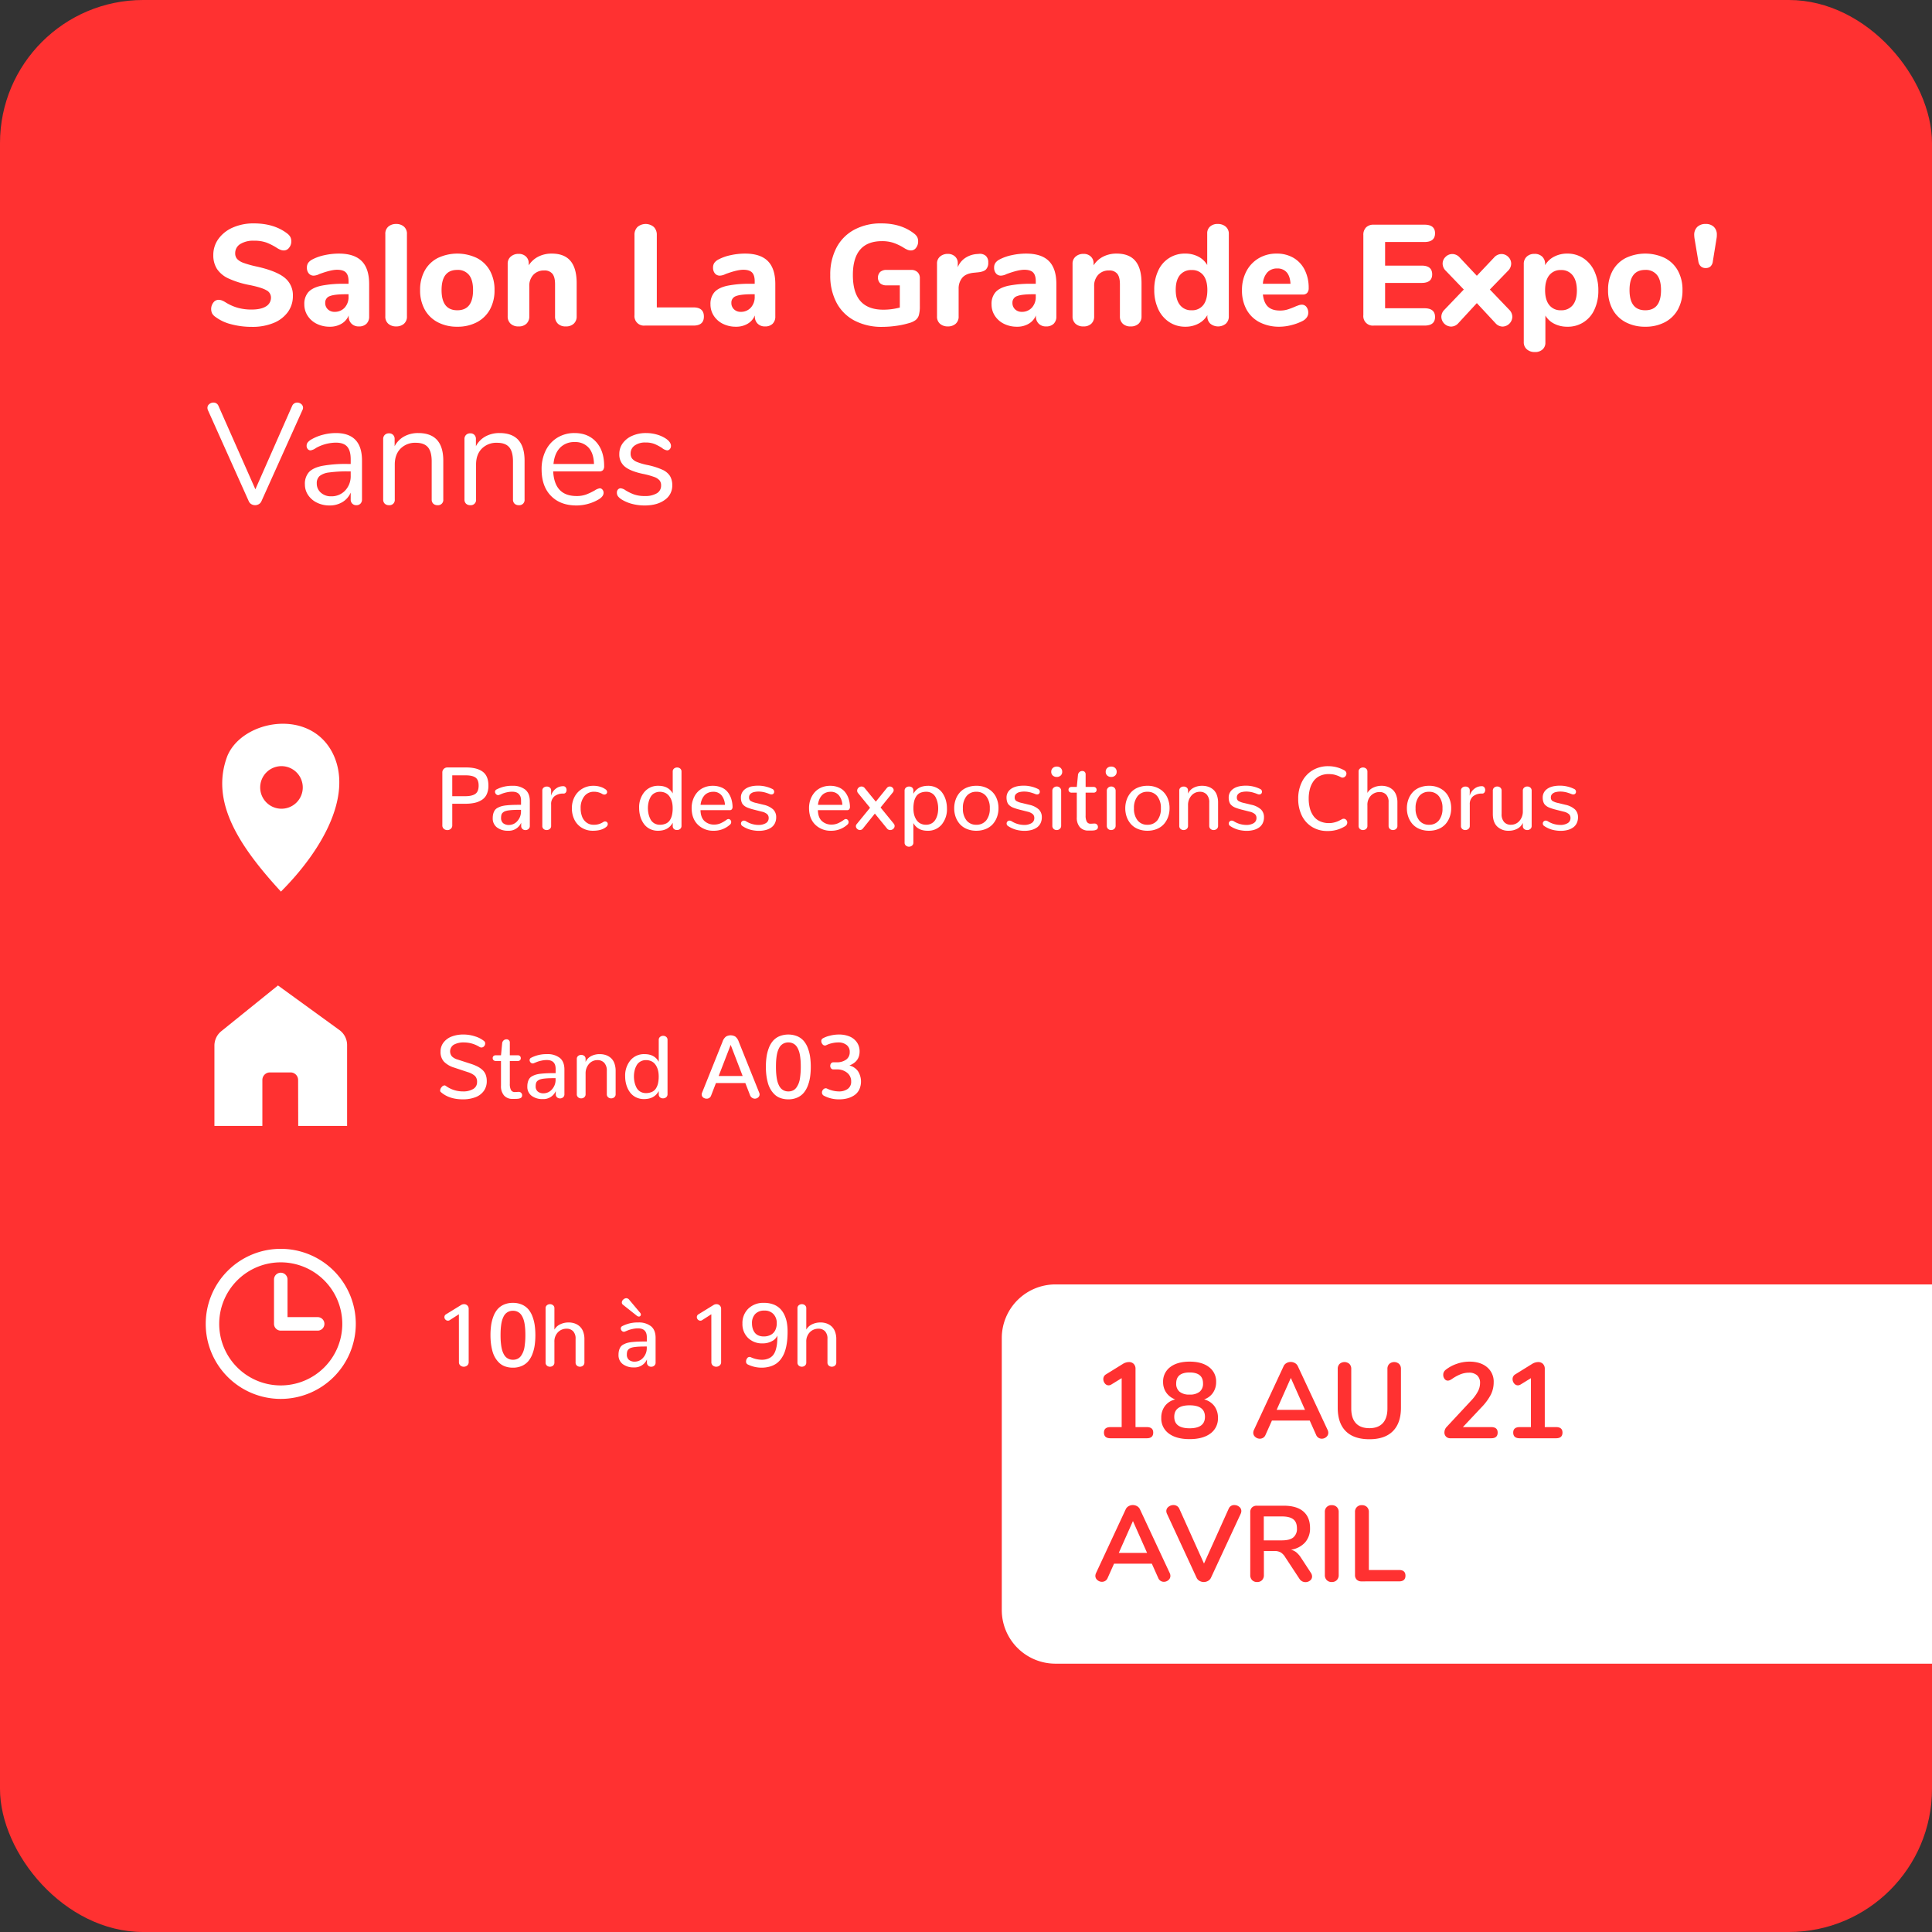
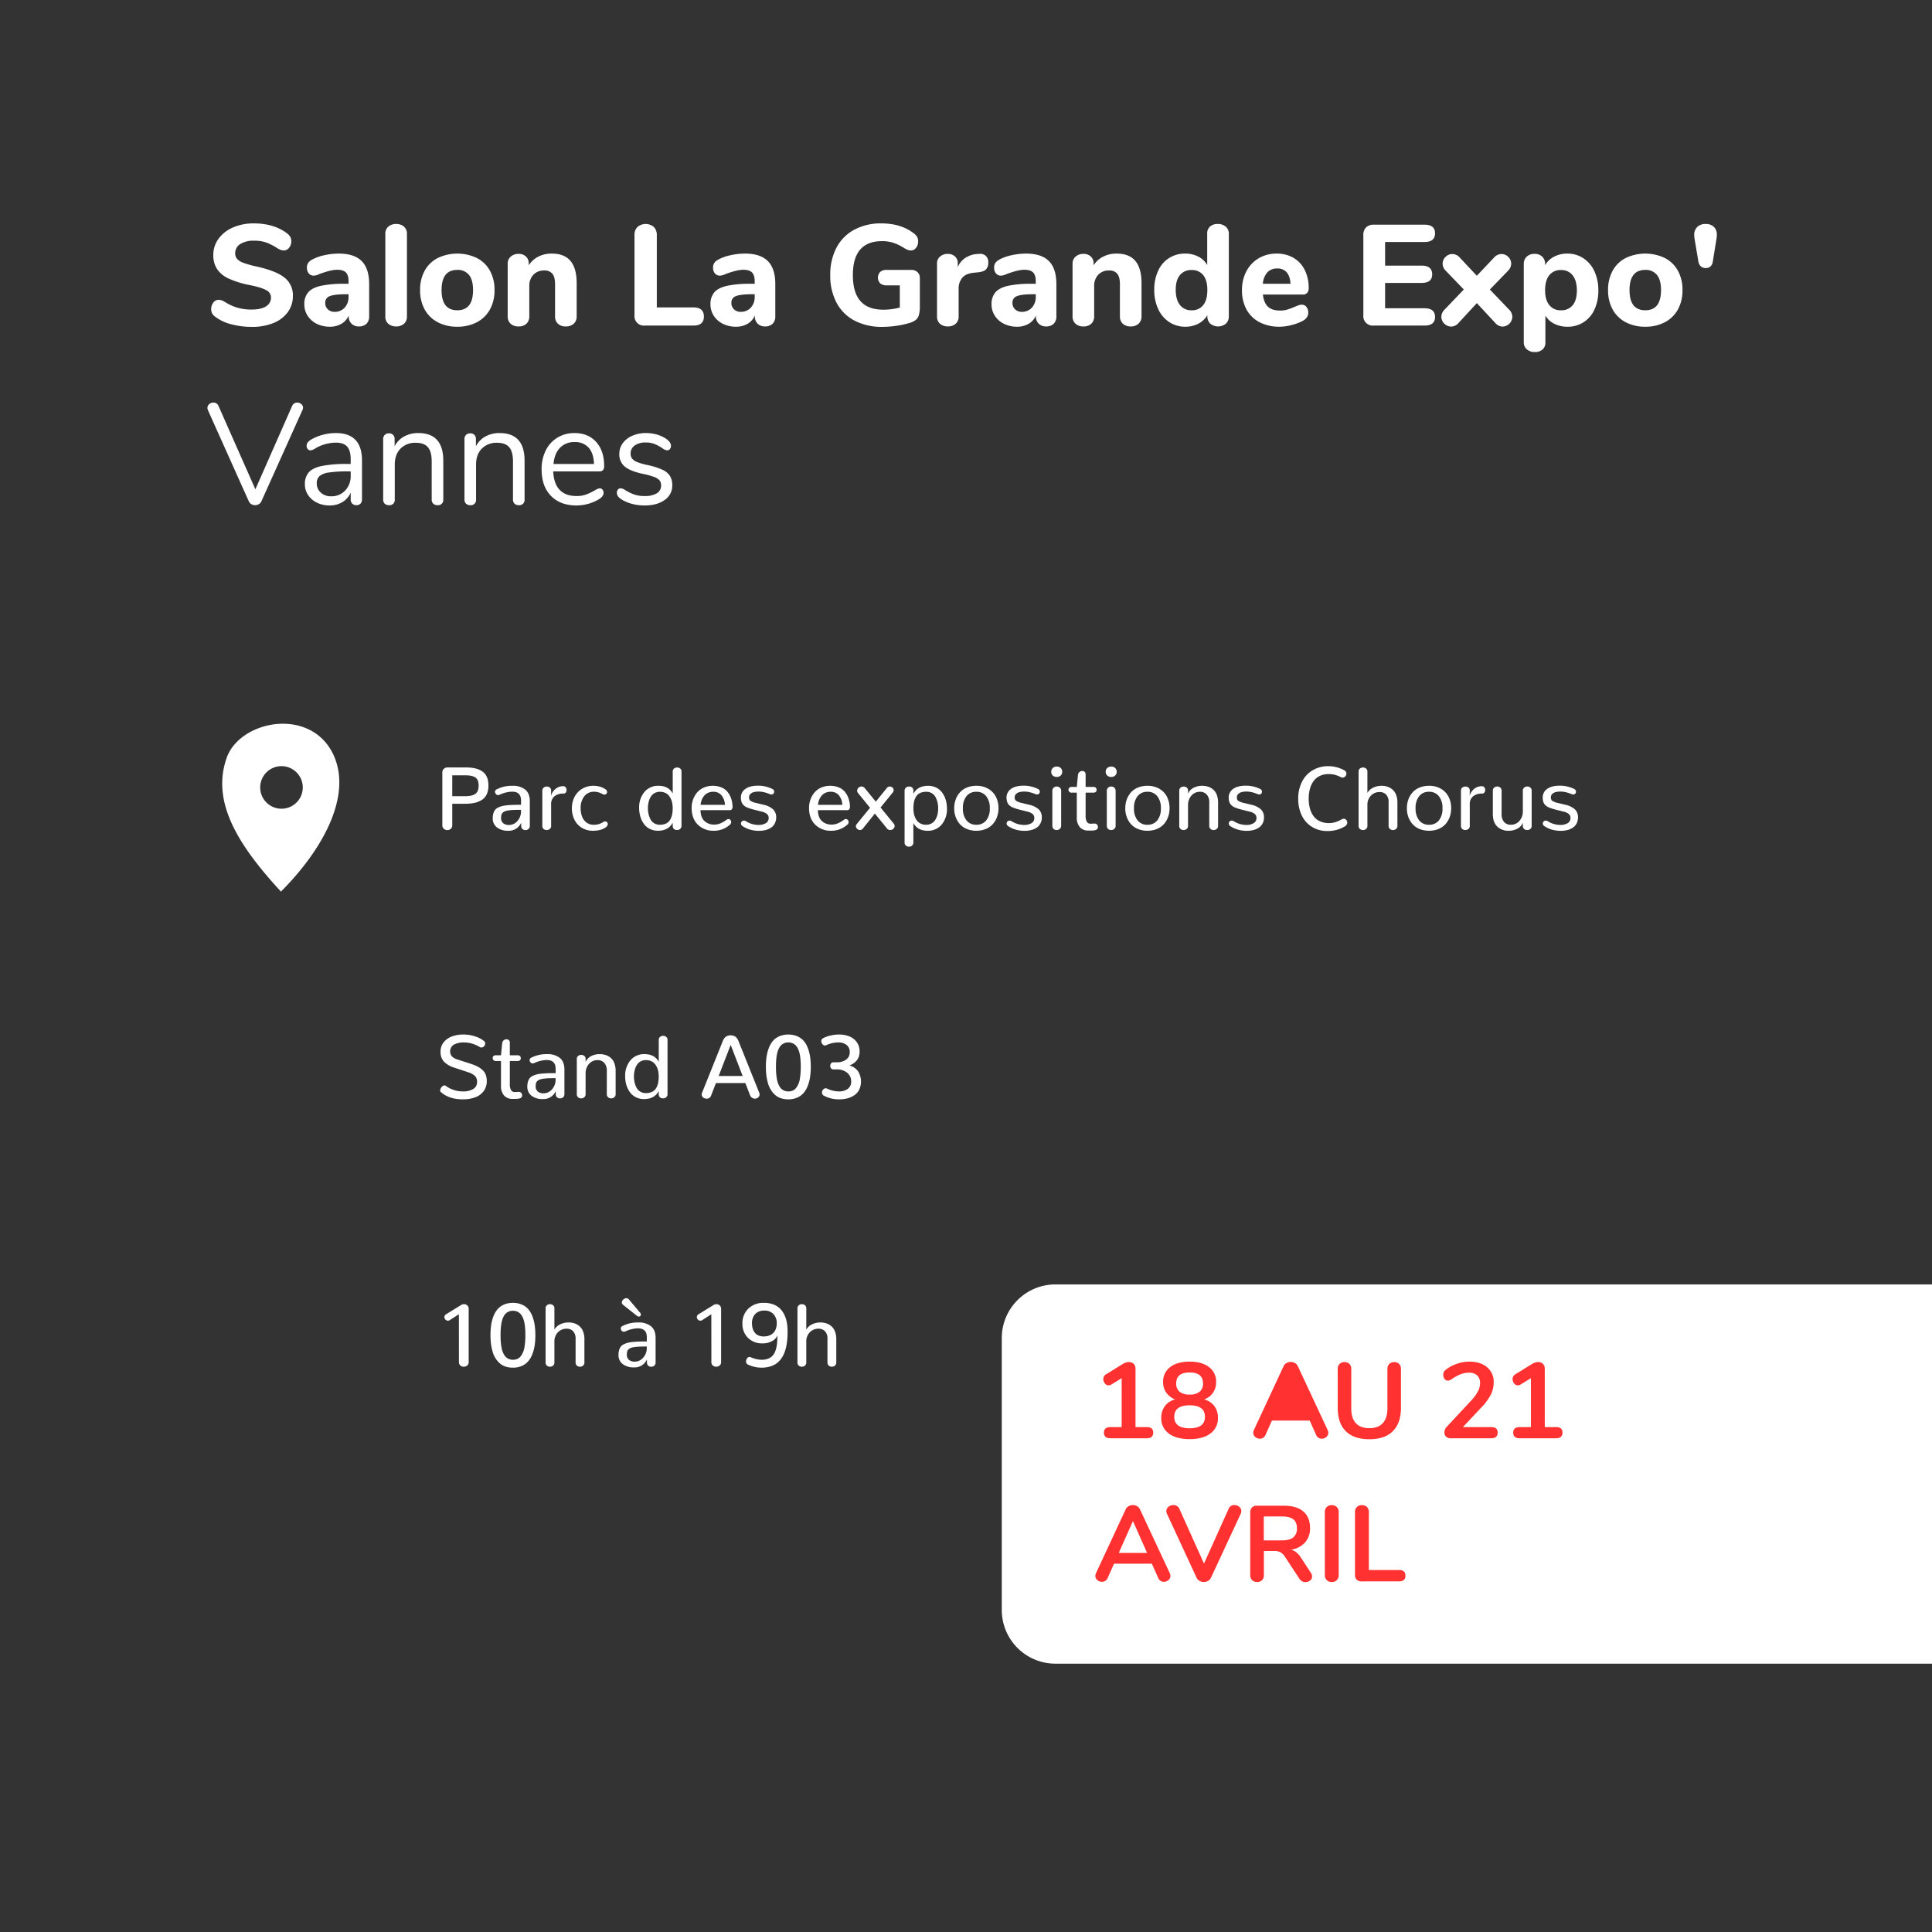
<svg xmlns="http://www.w3.org/2000/svg" width="1080" height="1080" viewBox="0 0 1080 1080">
  <rect x="0" y="0" width="1080" height="1080" fill="#333333" stroke="none" />
  <defs>
    <clipPath id="clip-path">
-       <rect id="Rectangle_3" data-name="Rectangle 3" width="83.891" height="83.891" fill="none" />
-     </clipPath>
+       </clipPath>
    <clipPath id="clip-path-2">
      <rect id="Rectangle_4" data-name="Rectangle 4" width="65.451" height="93.82" fill="none" />
    </clipPath>
    <clipPath id="clip-path-3">
-       <rect id="Rectangle_5" data-name="Rectangle 5" width="74.165" height="78.529" fill="none" />
-     </clipPath>
+       </clipPath>
    <clipPath id="clip-Salon-Habitat-Immobilier-Viving-2025">
      <rect width="1080" height="1080" />
    </clipPath>
  </defs>
  <g id="Salon-Habitat-Immobilier-Viving-2025" clip-path="url(#clip-Salon-Habitat-Immobilier-Viving-2025)">
-     <rect id="Rectangle_1" data-name="Rectangle 1" width="1080" height="1080" rx="80" fill="#ff3131" />
    <path id="Tracé_67" data-name="Tracé 67" d="M25.92,81.72a44.666,44.666,0,0,1-11.76-1.48,24.562,24.562,0,0,1-8.88-4.2,5.615,5.615,0,0,1-1.72-1.88,5.894,5.894,0,0,1,.72-6.04A3.613,3.613,0,0,1,7.12,66.6a5.4,5.4,0,0,1,1.72.28,10.8,10.8,0,0,1,2.04,1,26.936,26.936,0,0,0,6.96,3.16,28.338,28.338,0,0,0,7.76,1q5.28,0,8.08-1.76a5.615,5.615,0,0,0,2.8-5.04,4.533,4.533,0,0,0-2.6-4q-2.6-1.52-9.24-2.88a51.187,51.187,0,0,1-11.88-3.68,15.388,15.388,0,0,1-6.48-5.36,14.139,14.139,0,0,1-2.04-7.76,15.126,15.126,0,0,1,2.92-9.08,19.345,19.345,0,0,1,8.08-6.32,28.512,28.512,0,0,1,11.64-2.28q11.36,0,18.72,5.68a6.353,6.353,0,0,1,1.72,1.96,5.238,5.238,0,0,1,.52,2.44,5.406,5.406,0,0,1-1.24,3.52A3.613,3.613,0,0,1,43.76,39a5.418,5.418,0,0,1-1.64-.24A11.4,11.4,0,0,1,40,37.72a33.642,33.642,0,0,0-6.04-3.12,20.08,20.08,0,0,0-7-1.04,13.632,13.632,0,0,0-7.68,1.88,5.9,5.9,0,0,0-2.8,5.16,4.637,4.637,0,0,0,1.08,3.16,8.971,8.971,0,0,0,3.6,2.2,55,55,0,0,0,7.16,2q10.88,2.4,15.64,6.16a12.433,12.433,0,0,1,4.76,10.32,15.008,15.008,0,0,1-2.84,9.04,18.322,18.322,0,0,1-8,6.08A30.78,30.78,0,0,1,25.92,81.72ZM74.4,40.76q8.64,0,12.8,4.2T91.36,57.8V75.88A5.485,5.485,0,0,1,89.84,80a5.822,5.822,0,0,1-4.24,1.48,5.57,5.57,0,0,1-4.12-1.56,5.466,5.466,0,0,1-1.56-4.04v-.56a9.42,9.42,0,0,1-4,4.64,12.506,12.506,0,0,1-6.56,1.68,16.128,16.128,0,0,1-7.24-1.6A12.68,12.68,0,0,1,57,75.56a11.46,11.46,0,0,1-1.88-6.4,9.885,9.885,0,0,1,2.2-6.8q2.2-2.48,7.08-3.6a62.538,62.538,0,0,1,13.36-1.12h2.08V56.2q0-3.36-1.48-4.88T73.44,49.8q-3.44,0-9.92,2.4a7.541,7.541,0,0,1-3.12.88,3.466,3.466,0,0,1-2.8-1.24,4.873,4.873,0,0,1-1.04-3.24,4.535,4.535,0,0,1,.72-2.64,6.653,6.653,0,0,1,2.32-1.92,25.913,25.913,0,0,1,6.84-2.4A37.325,37.325,0,0,1,74.4,40.76ZM72,73.32a7.335,7.335,0,0,0,5.68-2.36,8.711,8.711,0,0,0,2.16-6.12V63.48H78.48q-6.48,0-9.08,1.04a3.764,3.764,0,0,0-2.6,3.76,4.783,4.783,0,0,0,1.48,3.64A5.2,5.2,0,0,0,72,73.32Zm34.48,8.16a6.561,6.561,0,0,1-4.36-1.44,5.216,5.216,0,0,1-1.72-4.24V29.88a5.216,5.216,0,0,1,1.72-4.24,6.561,6.561,0,0,1,4.36-1.44,6.441,6.441,0,0,1,4.28,1.44,5.216,5.216,0,0,1,1.72,4.24V75.8a5.216,5.216,0,0,1-1.72,4.24A6.441,6.441,0,0,1,106.48,81.48Zm34.16.16a22.926,22.926,0,0,1-10.96-2.52A17.672,17.672,0,0,1,122.4,72a21.941,21.941,0,0,1-2.56-10.84,21.941,21.941,0,0,1,2.56-10.84,17.419,17.419,0,0,1,7.28-7.08,25.458,25.458,0,0,1,21.92,0,17.42,17.42,0,0,1,7.28,7.08,21.941,21.941,0,0,1,2.56,10.84A21.941,21.941,0,0,1,158.88,72a17.672,17.672,0,0,1-7.28,7.12A22.926,22.926,0,0,1,140.64,81.64Zm0-9.2q8.8,0,8.8-11.28,0-5.68-2.28-8.48a7.926,7.926,0,0,0-6.52-2.8q-8.8,0-8.8,11.28T140.64,72.44Zm52.8-31.68q7.04,0,10.48,4.12t3.44,12.44V75.8a5.393,5.393,0,0,1-1.64,4.16,6.275,6.275,0,0,1-4.44,1.52,6.128,6.128,0,0,1-4.4-1.52,5.464,5.464,0,0,1-1.6-4.16V57.88q0-4-1.48-5.84a5.551,5.551,0,0,0-4.6-1.84,7.943,7.943,0,0,0-6.04,2.4,8.908,8.908,0,0,0-2.28,6.4V75.8a5.464,5.464,0,0,1-1.6,4.16,6.128,6.128,0,0,1-4.4,1.52,6.275,6.275,0,0,1-4.44-1.52,5.393,5.393,0,0,1-1.64-4.16V46.44a5.081,5.081,0,0,1,1.72-4,6.457,6.457,0,0,1,4.44-1.52A5.63,5.63,0,0,1,179,42.4a5.006,5.006,0,0,1,1.56,3.8v1.12a13.764,13.764,0,0,1,5.4-4.88A16.332,16.332,0,0,1,193.44,40.76ZM245.52,81a5.3,5.3,0,0,1-5.84-5.84V30.36a6.055,6.055,0,0,1,1.68-4.48,7.029,7.029,0,0,1,9.12,0,6.055,6.055,0,0,1,1.68,4.48V70.84h20.48q5.84,0,5.84,5.12,0,5.04-5.84,5.04Zm55.92-40.24q8.64,0,12.8,4.2T318.4,57.8V75.88A5.485,5.485,0,0,1,316.88,80a5.822,5.822,0,0,1-4.24,1.48,5.57,5.57,0,0,1-4.12-1.56,5.466,5.466,0,0,1-1.56-4.04v-.56a9.42,9.42,0,0,1-4,4.64,12.506,12.506,0,0,1-6.56,1.68,16.128,16.128,0,0,1-7.24-1.6,12.68,12.68,0,0,1-5.12-4.48,11.46,11.46,0,0,1-1.88-6.4,9.885,9.885,0,0,1,2.2-6.8q2.2-2.48,7.08-3.6a62.538,62.538,0,0,1,13.36-1.12h2.08V56.2q0-3.36-1.48-4.88t-4.92-1.52q-3.44,0-9.92,2.4a7.541,7.541,0,0,1-3.12.88,3.466,3.466,0,0,1-2.8-1.24,4.873,4.873,0,0,1-1.04-3.24,4.534,4.534,0,0,1,.72-2.64,6.653,6.653,0,0,1,2.32-1.92,25.913,25.913,0,0,1,6.84-2.4A37.325,37.325,0,0,1,301.44,40.76Zm-2.4,32.56a7.335,7.335,0,0,0,5.68-2.36,8.711,8.711,0,0,0,2.16-6.12V63.48h-1.36q-6.48,0-9.08,1.04a3.764,3.764,0,0,0-2.6,3.76,4.783,4.783,0,0,0,1.48,3.64A5.2,5.2,0,0,0,299.04,73.32Zm95.28-23.44a4.989,4.989,0,0,1,3.56,1.24,4.439,4.439,0,0,1,1.32,3.4v15.6a18.366,18.366,0,0,1-.52,4.96,5.51,5.51,0,0,1-1.8,2.8,10.769,10.769,0,0,1-3.84,1.76,45.932,45.932,0,0,1-7.16,1.52,55.759,55.759,0,0,1-7.64.56,32.674,32.674,0,0,1-15.52-3.48,23.985,23.985,0,0,1-10.08-10,32.132,32.132,0,0,1-3.52-15.48,32.076,32.076,0,0,1,3.48-15.32,24.1,24.1,0,0,1,9.96-10.04,31.193,31.193,0,0,1,15.12-3.52q11.12,0,18.4,5.76a6.023,6.023,0,0,1,1.68,1.92,5.343,5.343,0,0,1,.48,2.4,5.6,5.6,0,0,1-1.16,3.56A3.425,3.425,0,0,1,394.32,39a5.246,5.246,0,0,1-1.88-.32,13.452,13.452,0,0,1-2.04-1.04,27.783,27.783,0,0,0-6.16-2.96,20.466,20.466,0,0,0-6.16-.88q-16.32,0-16.32,18.96,0,9.76,4.24,14.56t12.8,4.8a36.008,36.008,0,0,0,9.2-1.2V58.52h-7.36a5.292,5.292,0,0,1-3.6-1.12,4.64,4.64,0,0,1,0-6.4,5.292,5.292,0,0,1,3.6-1.12Zm37.92-8.96a5,5,0,0,1,3.8,1.08,4.711,4.711,0,0,1,1.4,3.72,5.336,5.336,0,0,1-1.28,3.92q-1.28,1.28-4.56,1.6l-2.4.24q-4.4.48-6.36,2.88a9.423,9.423,0,0,0-1.96,6.16V75.8a5.216,5.216,0,0,1-1.72,4.24,6.441,6.441,0,0,1-4.28,1.44,6.56,6.56,0,0,1-4.36-1.44,5.216,5.216,0,0,1-1.72-4.24V46.44a4.973,4.973,0,0,1,1.76-4.08,6.481,6.481,0,0,1,4.24-1.44,5.855,5.855,0,0,1,4,1.4,4.885,4.885,0,0,1,1.6,3.88v2.16a11.119,11.119,0,0,1,4.36-5.28A13.518,13.518,0,0,1,431.12,41Zm26.32-.16q8.64,0,12.8,4.2t4.16,12.84V75.88A5.485,5.485,0,0,1,474,80a5.822,5.822,0,0,1-4.24,1.48,5.57,5.57,0,0,1-4.12-1.56,5.466,5.466,0,0,1-1.56-4.04v-.56a9.42,9.42,0,0,1-4,4.64,12.506,12.506,0,0,1-6.56,1.68,16.128,16.128,0,0,1-7.24-1.6,12.68,12.68,0,0,1-5.12-4.48,11.46,11.46,0,0,1-1.88-6.4,9.885,9.885,0,0,1,2.2-6.8q2.2-2.48,7.08-3.6a62.538,62.538,0,0,1,13.36-1.12H464V56.2q0-3.36-1.48-4.88T457.6,49.8q-3.44,0-9.92,2.4a7.541,7.541,0,0,1-3.12.88,3.466,3.466,0,0,1-2.8-1.24,4.873,4.873,0,0,1-1.04-3.24,4.534,4.534,0,0,1,.72-2.64,6.653,6.653,0,0,1,2.32-1.92,25.913,25.913,0,0,1,6.84-2.4A37.325,37.325,0,0,1,458.56,40.76Zm-2.4,32.56a7.335,7.335,0,0,0,5.68-2.36A8.711,8.711,0,0,0,464,64.84V63.48h-1.36q-6.48,0-9.08,1.04a3.764,3.764,0,0,0-2.6,3.76,4.783,4.783,0,0,0,1.48,3.64A5.2,5.2,0,0,0,456.16,73.32ZM509.2,40.76q7.04,0,10.48,4.12t3.44,12.44V75.8a5.393,5.393,0,0,1-1.64,4.16,6.275,6.275,0,0,1-4.44,1.52,6.128,6.128,0,0,1-4.4-1.52,5.464,5.464,0,0,1-1.6-4.16V57.88q0-4-1.48-5.84a5.551,5.551,0,0,0-4.6-1.84,7.943,7.943,0,0,0-6.04,2.4,8.908,8.908,0,0,0-2.28,6.4V75.8a5.464,5.464,0,0,1-1.6,4.16,6.129,6.129,0,0,1-4.4,1.52,6.275,6.275,0,0,1-4.44-1.52,5.393,5.393,0,0,1-1.64-4.16V46.44a5.081,5.081,0,0,1,1.72-4,6.457,6.457,0,0,1,4.44-1.52,5.63,5.63,0,0,1,4.04,1.48,5.006,5.006,0,0,1,1.56,3.8v1.12a13.764,13.764,0,0,1,5.4-4.88A16.332,16.332,0,0,1,509.2,40.76ZM565.68,24.2a6.574,6.574,0,0,1,4.52,1.52,5.081,5.081,0,0,1,1.72,4V75.8a5.423,5.423,0,0,1-1.64,4.12,6.873,6.873,0,0,1-8.72,0,5.423,5.423,0,0,1-1.64-4.12v-.64a12.3,12.3,0,0,1-5,4.76,15.368,15.368,0,0,1-7.32,1.72,16.03,16.03,0,0,1-9-2.6,17.249,17.249,0,0,1-6.16-7.28A25.02,25.02,0,0,1,530.24,61a24.489,24.489,0,0,1,2.2-10.68,16.1,16.1,0,0,1,15.16-9.56,15.491,15.491,0,0,1,7.24,1.68,12.04,12.04,0,0,1,5,4.72V29.48a4.913,4.913,0,0,1,1.6-3.84A6.1,6.1,0,0,1,565.68,24.2ZM551.12,72.44a7.784,7.784,0,0,0,6.52-2.92q2.28-2.92,2.28-8.36t-2.28-8.32a7.829,7.829,0,0,0-6.52-2.88,7.991,7.991,0,0,0-6.56,2.84q-2.32,2.84-2.32,8.2,0,5.44,2.32,8.44A7.81,7.81,0,0,0,551.12,72.44Zm61.6-3.12a3.148,3.148,0,0,1,2.6,1.28,5.17,5.17,0,0,1,1,3.28,4.349,4.349,0,0,1-.8,2.52,6.474,6.474,0,0,1-2.24,1.96,28.659,28.659,0,0,1-6.32,2.36,26.961,26.961,0,0,1-6.64.92,23.832,23.832,0,0,1-11.16-2.48,17.364,17.364,0,0,1-7.32-7.08,21.94,21.94,0,0,1-2.56-10.84,22.223,22.223,0,0,1,2.48-10.64,18.18,18.18,0,0,1,6.88-7.24,19.282,19.282,0,0,1,10-2.6,18.3,18.3,0,0,1,9.4,2.36,16.112,16.112,0,0,1,6.28,6.72,22.033,22.033,0,0,1,2.24,10.2,3.844,3.844,0,0,1-.84,2.68,3.034,3.034,0,0,1-2.36.92h-22.4q.56,4.72,2.88,6.84t6.64,2.12a14.277,14.277,0,0,0,4.16-.56,40.192,40.192,0,0,0,4.08-1.52q1.12-.48,2.16-.84A5.722,5.722,0,0,1,612.72,69.32ZM598.96,49.08a7.241,7.241,0,0,0-5.52,2.2,10.44,10.44,0,0,0-2.48,6.36H606.4q-.24-4.24-2.12-6.4A6.675,6.675,0,0,0,598.96,49.08Zm54,31.92a5.3,5.3,0,0,1-5.84-5.84V30.44a5.843,5.843,0,0,1,1.52-4.32,5.844,5.844,0,0,1,4.32-1.52h28.32q5.92,0,5.92,4.8,0,4.88-5.92,4.88h-22v13.2h20.4q5.92,0,5.92,4.88,0,4.8-5.92,4.8h-20.4V71.32h22q5.92,0,5.92,4.88,0,4.8-5.92,4.8Zm75.68-8.88a5.694,5.694,0,0,1,1.76,4,5.608,5.608,0,0,1-5.44,5.44,5.481,5.481,0,0,1-4-1.92l-10.4-11.2-10.32,11.2a5.481,5.481,0,0,1-4,1.92,5.6,5.6,0,0,1-5.52-5.52,5.614,5.614,0,0,1,1.76-3.92l10.8-11.28L693.2,50.36a5.614,5.614,0,0,1-1.76-3.92,5.174,5.174,0,0,1,1.64-3.84,5.278,5.278,0,0,1,3.8-1.6,5.556,5.556,0,0,1,4.08,1.92l9.6,10.24,9.68-10.24A5.555,5.555,0,0,1,724.32,41a5.278,5.278,0,0,1,3.8,1.6,5.174,5.174,0,0,1,1.64,3.84A5.614,5.614,0,0,1,728,50.36L717.84,60.84Zm32.48-31.36a16.03,16.03,0,0,1,9,2.6,17.249,17.249,0,0,1,6.16,7.28,25.02,25.02,0,0,1,2.2,10.76,24.489,24.489,0,0,1-2.2,10.68,16.1,16.1,0,0,1-15.16,9.56A15.8,15.8,0,0,1,753.88,80a11.939,11.939,0,0,1-5-4.6V90.52a4.913,4.913,0,0,1-1.6,3.84,6.1,6.1,0,0,1-4.24,1.44,6.574,6.574,0,0,1-4.52-1.52,5.08,5.08,0,0,1-1.72-4V46.6a5.423,5.423,0,0,1,1.64-4.12,6.064,6.064,0,0,1,4.36-1.56,5.923,5.923,0,0,1,4.32,1.56,5.494,5.494,0,0,1,1.6,4.12v.64a12.243,12.243,0,0,1,5.04-4.76A15.6,15.6,0,0,1,761.12,40.76ZM757.6,72.44a7.991,7.991,0,0,0,6.56-2.84q2.32-2.84,2.32-8.2,0-5.44-2.32-8.44a7.81,7.81,0,0,0-6.56-3,7.9,7.9,0,0,0-6.56,2.92q-2.32,2.92-2.32,8.36,0,5.36,2.32,8.28A7.9,7.9,0,0,0,757.6,72.44Zm47.12,9.2a22.926,22.926,0,0,1-10.96-2.52A17.672,17.672,0,0,1,786.48,72a21.94,21.94,0,0,1-2.56-10.84,21.94,21.94,0,0,1,2.56-10.84,17.419,17.419,0,0,1,7.28-7.08,25.458,25.458,0,0,1,21.92,0,17.419,17.419,0,0,1,7.28,7.08,21.941,21.941,0,0,1,2.56,10.84A21.941,21.941,0,0,1,822.96,72a17.672,17.672,0,0,1-7.28,7.12A22.925,22.925,0,0,1,804.72,81.64Zm0-9.2q8.8,0,8.8-11.28,0-5.68-2.28-8.48a7.925,7.925,0,0,0-6.52-2.8q-8.8,0-8.8,11.28T804.72,72.44Zm33.76-23.6a3.851,3.851,0,0,1-2.72-.96,4.723,4.723,0,0,1-1.36-2.72l-2.16-12.88a16.911,16.911,0,0,1-.16-1.84,6.053,6.053,0,0,1,1.72-4.6,6.5,6.5,0,0,1,4.68-1.64,6.339,6.339,0,0,1,4.56,1.6,5.892,5.892,0,0,1,1.68,4.48,9.707,9.707,0,0,1-.16,2l-2.08,12.88a4.611,4.611,0,0,1-1.32,2.8A3.911,3.911,0,0,1,838.48,48.84ZM48.32,125.88a3.06,3.06,0,0,1,1.16-1.36,3.015,3.015,0,0,1,1.64-.48,3.446,3.446,0,0,1,2.28.84,2.574,2.574,0,0,1,1,2.04,2.84,2.84,0,0,1-.32,1.28L31.12,179.24a3.5,3.5,0,0,1-1.44,1.6,4.143,4.143,0,0,1-4.16,0,3.5,3.5,0,0,1-1.44-1.6L1.2,128.2A3.428,3.428,0,0,1,.96,127,2.613,2.613,0,0,1,2,124.88a3.6,3.6,0,0,1,2.32-.84,2.924,2.924,0,0,1,2.8,1.84l20.64,46.64Zm24.4,15.2q14.64,0,14.64,15.36V178.2a3.22,3.22,0,0,1-.84,2.32,3,3,0,0,1-2.28.88,3.023,3.023,0,0,1-3.2-3.2v-3.84a11.445,11.445,0,0,1-4.64,5.32,13.676,13.676,0,0,1-7.2,1.88,15.753,15.753,0,0,1-6.92-1.52,12.365,12.365,0,0,1-5-4.24,10.479,10.479,0,0,1-1.84-6,9.742,9.742,0,0,1,2.24-6.84q2.24-2.44,7.36-3.52a72.72,72.72,0,0,1,14.24-1.08h1.76v-2.64q0-4.8-1.96-7.04t-6.36-2.24a23.5,23.5,0,0,0-11.04,2.96,7.3,7.3,0,0,1-3.04,1.36,2.052,2.052,0,0,1-1.6-.72,2.666,2.666,0,0,1-.64-1.84,3.023,3.023,0,0,1,.68-1.96,7.967,7.967,0,0,1,2.2-1.72A25.741,25.741,0,0,1,65.64,142,28.2,28.2,0,0,1,72.72,141.08Zm-2.64,35.36a10.4,10.4,0,0,0,7.88-3.24,11.638,11.638,0,0,0,3.08-8.36v-2.32H79.6a71.607,71.607,0,0,0-10.72.6,10.42,10.42,0,0,0-5.24,2,5.251,5.251,0,0,0-1.56,4.12,6.624,6.624,0,0,0,2.28,5.16A8.259,8.259,0,0,0,70.08,176.44Zm48.72-35.36q14,0,14,15.44V178.2a2.919,2.919,0,0,1-3.2,3.2,3.332,3.332,0,0,1-2.4-.84,3.107,3.107,0,0,1-.88-2.36V156.92q0-5.44-2.12-7.92t-6.76-2.48a11.412,11.412,0,0,0-8.56,3.28q-3.2,3.28-3.2,8.88V178.2a2.919,2.919,0,0,1-3.2,3.2,3.332,3.332,0,0,1-2.4-.84,3.108,3.108,0,0,1-.88-2.36V144.44a3.137,3.137,0,0,1,.88-2.32,3.243,3.243,0,0,1,2.4-.88,3,3,0,0,1,2.28.88,3.113,3.113,0,0,1,.84,2.24v4.08a13.118,13.118,0,0,1,5.36-5.48A16.08,16.08,0,0,1,118.8,141.08Zm45.44,0q14,0,14,15.44V178.2a2.919,2.919,0,0,1-3.2,3.2,3.332,3.332,0,0,1-2.4-.84,3.107,3.107,0,0,1-.88-2.36V156.92q0-5.44-2.12-7.92t-6.76-2.48a11.412,11.412,0,0,0-8.56,3.28q-3.2,3.28-3.2,8.88V178.2a2.919,2.919,0,0,1-3.2,3.2,3.332,3.332,0,0,1-2.4-.84,3.108,3.108,0,0,1-.88-2.36V144.44a3.137,3.137,0,0,1,.88-2.32,3.243,3.243,0,0,1,2.4-.88,3,3,0,0,1,2.28.88,3.113,3.113,0,0,1,.84,2.24v4.08a13.118,13.118,0,0,1,5.36-5.48A16.08,16.08,0,0,1,164.24,141.08Zm56,30.88a1.97,1.97,0,0,1,1.52.72,2.666,2.666,0,0,1,.64,1.84q0,2-2.8,3.68a24.217,24.217,0,0,1-6.08,2.52,24.527,24.527,0,0,1-6.24.84q-9.04,0-14.28-5.36t-5.24-14.8a23.23,23.23,0,0,1,2.32-10.6,17.309,17.309,0,0,1,6.52-7.16,18,18,0,0,1,9.56-2.56q7.6,0,12.08,4.96t4.48,13.44a3.446,3.446,0,0,1-.64,2.32,2.656,2.656,0,0,1-2.08.72H194.24q.72,13.76,13.04,13.76a15.285,15.285,0,0,0,5.36-.84,34.848,34.848,0,0,0,4.8-2.28A7.609,7.609,0,0,1,220.24,171.96Zm-14-25.84a10.855,10.855,0,0,0-8.2,3.2q-3.08,3.2-3.64,9.04h22.64q-.16-5.92-2.96-9.08A9.928,9.928,0,0,0,206.24,146.12Zm39.12,35.44a27.216,27.216,0,0,1-7-.88,21.335,21.335,0,0,1-5.88-2.48,7.87,7.87,0,0,1-2.04-1.8,3.418,3.418,0,0,1-.6-2.04,2.5,2.5,0,0,1,.6-1.72,1.983,1.983,0,0,1,1.56-.68,5.967,5.967,0,0,1,2.8,1.2,26.633,26.633,0,0,0,4.76,2.28,17.711,17.711,0,0,0,5.88.84,12.541,12.541,0,0,0,6.72-1.52,4.9,4.9,0,0,0,2.4-4.4,4.356,4.356,0,0,0-.88-2.84,7.279,7.279,0,0,0-3.04-1.92,43.179,43.179,0,0,0-6.32-1.72q-7.04-1.52-10.08-4.08a8.621,8.621,0,0,1-3.04-6.96,10.068,10.068,0,0,1,1.92-6.08,12.921,12.921,0,0,1,5.32-4.16,18.727,18.727,0,0,1,7.72-1.52,21.739,21.739,0,0,1,6.04.84,17.959,17.959,0,0,1,5.16,2.36q2.72,1.92,2.72,4a2.555,2.555,0,0,1-.64,1.76,1.97,1.97,0,0,1-1.52.72,5.98,5.98,0,0,1-2.88-1.36,25.322,25.322,0,0,0-4.24-2.24,13.419,13.419,0,0,0-4.96-.8,9.948,9.948,0,0,0-6.04,1.68,5.292,5.292,0,0,0-2.28,4.48,4.5,4.5,0,0,0,.84,2.84,6.946,6.946,0,0,0,2.8,1.92,32.678,32.678,0,0,0,5.64,1.64,40.3,40.3,0,0,1,8.44,2.64,9.81,9.81,0,0,1,4.28,3.52,9.927,9.927,0,0,1,1.28,5.28,9.575,9.575,0,0,1-4.24,8.12Q252.32,181.56,245.36,181.56Z" transform="translate(115 101)" fill="#fff" />
    <g id="Groupe_2" data-name="Groupe 2" transform="translate(115 698.109)">
      <g id="Groupe_1" data-name="Groupe 1" transform="translate(0 0)" clip-path="url(#clip-path)">
        <path id="Tracé_1" data-name="Tracé 1" d="M41.949,83.891A41.945,41.945,0,1,1,83.891,41.949,42,42,0,0,1,41.949,83.891m0-76.34a34.4,34.4,0,1,0,34.391,34.4A34.44,34.44,0,0,0,41.949,7.55" transform="translate(0 -0.002)" fill="#fff" />
        <path id="Tracé_2" data-name="Tracé 2" d="M29.458,34.143H8.831a3.776,3.776,0,0,1-3.775-3.775V5.543a3.775,3.775,0,0,1,7.55,0v21.05H29.458a3.775,3.775,0,0,1,0,7.55" transform="translate(33.118 11.579)" fill="#fff" />
      </g>
    </g>
    <g id="Groupe_4" data-name="Groupe 4" transform="translate(124.22 404.581)">
      <g id="Groupe_3" data-name="Groupe 3" transform="translate(0 0)" clip-path="url(#clip-path-2)">
        <path id="Tracé_3" data-name="Tracé 3" d="M62.488,18.04C50.443-9.272,11.381-2.517,2.861,18.04c-9.69,25.553,6.468,50.224,29.961,75.785,23.071-23.1,39.651-52.873,29.666-75.785M33.132,47.5A11.9,11.9,0,1,1,45.026,35.606,11.89,11.89,0,0,1,33.132,47.5" transform="translate(0.003 0.001)" fill="#fff" />
      </g>
    </g>
    <g id="Groupe_6" data-name="Groupe 6" transform="translate(119.863 550.873)">
      <g id="Groupe_5" data-name="Groupe 5" transform="translate(0 0)" clip-path="url(#clip-path-3)">
        <path id="Tracé_4" data-name="Tracé 4" d="M46.844,78.529H74.165v-45.2a10.38,10.38,0,0,0-4.279-8.39L35.525,0,3.857,25.557A10.37,10.37,0,0,0,0,33.626v44.9H26.8V52.845a4.225,4.225,0,0,1,4.229-4.229H42.556a4.229,4.229,0,0,1,4.229,4.22Z" transform="translate(0 0.001)" fill="#fff" />
      </g>
    </g>
    <path id="Rectangle_2" data-name="Rectangle 2" d="M30,0H520a0,0,0,0,1,0,0V212a0,0,0,0,1,0,0H30A30,30,0,0,1,0,182V30A30,30,0,0,1,30,0Z" transform="translate(560 718)" fill="#fff" />
-     <path id="Tracé_69" data-name="Tracé 69" d="M30.06,54.76q3.6,0,3.6,3.06,0,3.18-3.6,3.18H9.78q-3.66,0-3.66-3.18,0-3.06,3.66-3.06h6.24V27.4l-5.76,3.54a3.1,3.1,0,0,1-1.5.48,2.643,2.643,0,0,1-2.13-1.08,3.733,3.733,0,0,1-.87-2.4,3.01,3.01,0,0,1,1.56-2.7l9.3-5.76a6.683,6.683,0,0,1,3.42-1.08,3.65,3.65,0,0,1,2.7,1.02,3.811,3.811,0,0,1,1.02,2.82V54.76ZM62.1,39.28A10.25,10.25,0,0,1,67.83,43a10.741,10.741,0,0,1,2.01,6.6,10.3,10.3,0,0,1-4.2,8.73Q61.44,61.48,54,61.48T42.36,58.33a10.3,10.3,0,0,1-4.2-8.73,10.761,10.761,0,0,1,2.04-6.63,10.052,10.052,0,0,1,5.76-3.69,10.414,10.414,0,0,1-4.98-3.75,10.087,10.087,0,0,1-1.8-5.97,9.973,9.973,0,0,1,3.96-8.34Q47.1,18.16,54,18.16t10.86,3.06a9.973,9.973,0,0,1,3.96,8.34,10.323,10.323,0,0,1-1.8,6.06A9.689,9.689,0,0,1,62.1,39.28ZM54,24.22q-7.5,0-7.5,6.12a5.734,5.734,0,0,0,1.89,4.65A8.531,8.531,0,0,0,54,36.58a8.531,8.531,0,0,0,5.61-1.59,5.734,5.734,0,0,0,1.89-4.65Q61.5,24.22,54,24.22Zm0,31.2q8.58,0,8.58-6.42T54,42.58q-8.58,0-8.58,6.42T54,55.42Zm77.16.96a3.7,3.7,0,0,1,.36,1.56,2.982,2.982,0,0,1-1.11,2.34,3.785,3.785,0,0,1-2.55.96,3.322,3.322,0,0,1-3.12-2.1l-3.6-8.04H100.02l-3.6,8.04a3.4,3.4,0,0,1-1.32,1.59,3.515,3.515,0,0,1-1.86.51,3.822,3.822,0,0,1-2.52-.96,2.952,2.952,0,0,1-1.14-2.34,3.7,3.7,0,0,1,.36-1.56L106.5,20.8a3.871,3.871,0,0,1,1.65-1.83,4.773,4.773,0,0,1,4.74,0,3.871,3.871,0,0,1,1.65,1.83ZM118.5,45.1l-7.92-17.82L102.66,45.1Zm36,16.44q-8.7,0-13.2-4.5T136.8,43.9V22.24a3.833,3.833,0,0,1,1.02-2.79,4.152,4.152,0,0,1,5.52,0,3.833,3.833,0,0,1,1.02,2.79V44.32q0,5.46,2.58,8.25t7.56,2.79q4.92,0,7.5-2.82t2.58-8.22V22.24a3.833,3.833,0,0,1,1.02-2.79,4.152,4.152,0,0,1,5.52,0,3.833,3.833,0,0,1,1.02,2.79V43.9q0,8.58-4.5,13.11T154.5,61.54Zm68.1-6.78q3.6,0,3.6,3.06,0,3.18-3.6,3.18H199.8a3.264,3.264,0,0,1-2.46-.93,3.191,3.191,0,0,1-.9-2.31,4.568,4.568,0,0,1,1.38-3.24l13.68-14.7a23.684,23.684,0,0,0,3.69-5.07,10.09,10.09,0,0,0,1.17-4.59,5.6,5.6,0,0,0-1.62-4.32,6.553,6.553,0,0,0-4.62-1.5,12.66,12.66,0,0,0-4.77.93,23.859,23.859,0,0,0-4.65,2.55,7.378,7.378,0,0,1-1.2.69,2.9,2.9,0,0,1-1.2.27,2.2,2.2,0,0,1-1.77-.96,3.593,3.593,0,0,1-.75-2.28,3.45,3.45,0,0,1,.33-1.56,4.007,4.007,0,0,1,1.05-1.26,20.792,20.792,0,0,1,6.18-3.33,21.453,21.453,0,0,1,7.08-1.23q6.18,0,9.87,3.12a10.434,10.434,0,0,1,3.69,8.4,15.511,15.511,0,0,1-1.56,6.87,30.446,30.446,0,0,1-5.28,7.17L206.76,54.76Zm36.24,0q3.6,0,3.6,3.06,0,3.18-3.6,3.18H238.56q-3.66,0-3.66-3.18,0-3.06,3.66-3.06h6.24V27.4l-5.76,3.54a3.1,3.1,0,0,1-1.5.48,2.643,2.643,0,0,1-2.13-1.08,3.733,3.733,0,0,1-.87-2.4,3.01,3.01,0,0,1,1.56-2.7l9.3-5.76a6.683,6.683,0,0,1,3.42-1.08,3.65,3.65,0,0,1,2.7,1.02,3.811,3.811,0,0,1,1.02,2.82V54.76ZM42.9,136.38a3.7,3.7,0,0,1,.36,1.56,2.982,2.982,0,0,1-1.11,2.34,3.785,3.785,0,0,1-2.55.96,3.322,3.322,0,0,1-3.12-2.1l-3.6-8.04H11.76l-3.6,8.04a3.4,3.4,0,0,1-1.32,1.59,3.515,3.515,0,0,1-1.86.51,3.822,3.822,0,0,1-2.52-.96,2.952,2.952,0,0,1-1.14-2.34,3.7,3.7,0,0,1,.36-1.56L18.24,100.8a3.871,3.871,0,0,1,1.65-1.83,4.773,4.773,0,0,1,4.74,0,3.871,3.871,0,0,1,1.65,1.83ZM30.24,125.1l-7.92-17.82L14.4,125.1Zm45.6-24.72a3.277,3.277,0,0,1,3.18-2.04,4.211,4.211,0,0,1,2.7.96,2.955,2.955,0,0,1,1.2,2.4,3.874,3.874,0,0,1-.36,1.5L65.94,138.96a3.924,3.924,0,0,1-1.65,1.77,4.773,4.773,0,0,1-4.74,0,3.924,3.924,0,0,1-1.65-1.77L41.34,103.2a3.778,3.778,0,0,1-.36-1.44,2.986,2.986,0,0,1,1.23-2.46A4.415,4.415,0,0,1,45,98.34a3.672,3.672,0,0,1,1.89.51,3.381,3.381,0,0,1,1.35,1.53l13.8,30.66Zm45.9,35.76a3.792,3.792,0,0,1,.72,2.1,2.812,2.812,0,0,1-1.11,2.28,4.018,4.018,0,0,1-2.61.9,3.908,3.908,0,0,1-3.3-1.8l-7.98-12.12a7.773,7.773,0,0,0-2.55-2.7,6.965,6.965,0,0,0-3.51-.78H95.52v13.44a3.916,3.916,0,0,1-1.02,2.85,3.67,3.67,0,0,1-2.76,1.05,3.771,3.771,0,0,1-2.79-1.05,3.851,3.851,0,0,1-1.05-2.85v-35.1a3.587,3.587,0,0,1,.99-2.7,3.756,3.756,0,0,1,2.73-.96h15q7.2,0,10.95,3.21t3.75,9.27a11.719,11.719,0,0,1-2.79,8.07,13.208,13.208,0,0,1-7.89,4.05,7.565,7.565,0,0,1,3.06,1.5,13.2,13.2,0,0,1,2.58,3Zm-16.2-18.06q4.38,0,6.42-1.65a6.134,6.134,0,0,0,2.04-5.07q0-3.48-2.04-5.07t-6.42-1.59H95.46v13.38Zm27.9,23.28a3.714,3.714,0,0,1-2.79-1.08,3.874,3.874,0,0,1-1.05-2.82V102.24a3.611,3.611,0,0,1,3.84-3.84,3.851,3.851,0,0,1,2.85,1.05,3.771,3.771,0,0,1,1.05,2.79v35.22a3.874,3.874,0,0,1-1.05,2.82A3.791,3.791,0,0,1,133.44,141.36Zm16.68-.36a3.651,3.651,0,0,1-2.7-.96,3.568,3.568,0,0,1-.96-2.64V102.24a3.611,3.611,0,0,1,3.84-3.84,3.851,3.851,0,0,1,2.85,1.05,3.771,3.771,0,0,1,1.05,2.79v32.4h16.86q3.6,0,3.6,3.18t-3.6,3.18Z" transform="translate(611 743)" fill="#ff3131" />
+     <path id="Tracé_69" data-name="Tracé 69" d="M30.06,54.76q3.6,0,3.6,3.06,0,3.18-3.6,3.18H9.78q-3.66,0-3.66-3.18,0-3.06,3.66-3.06h6.24V27.4l-5.76,3.54a3.1,3.1,0,0,1-1.5.48,2.643,2.643,0,0,1-2.13-1.08,3.733,3.733,0,0,1-.87-2.4,3.01,3.01,0,0,1,1.56-2.7l9.3-5.76a6.683,6.683,0,0,1,3.42-1.08,3.65,3.65,0,0,1,2.7,1.02,3.811,3.811,0,0,1,1.02,2.82V54.76ZM62.1,39.28A10.25,10.25,0,0,1,67.83,43a10.741,10.741,0,0,1,2.01,6.6,10.3,10.3,0,0,1-4.2,8.73Q61.44,61.48,54,61.48T42.36,58.33a10.3,10.3,0,0,1-4.2-8.73,10.761,10.761,0,0,1,2.04-6.63,10.052,10.052,0,0,1,5.76-3.69,10.414,10.414,0,0,1-4.98-3.75,10.087,10.087,0,0,1-1.8-5.97,9.973,9.973,0,0,1,3.96-8.34Q47.1,18.16,54,18.16t10.86,3.06a9.973,9.973,0,0,1,3.96,8.34,10.323,10.323,0,0,1-1.8,6.06A9.689,9.689,0,0,1,62.1,39.28ZM54,24.22q-7.5,0-7.5,6.12a5.734,5.734,0,0,0,1.89,4.65A8.531,8.531,0,0,0,54,36.58a8.531,8.531,0,0,0,5.61-1.59,5.734,5.734,0,0,0,1.89-4.65Q61.5,24.22,54,24.22Zm0,31.2q8.58,0,8.58-6.42T54,42.58q-8.58,0-8.58,6.42T54,55.42Zm77.16.96a3.7,3.7,0,0,1,.36,1.56,2.982,2.982,0,0,1-1.11,2.34,3.785,3.785,0,0,1-2.55.96,3.322,3.322,0,0,1-3.12-2.1l-3.6-8.04H100.02l-3.6,8.04a3.4,3.4,0,0,1-1.32,1.59,3.515,3.515,0,0,1-1.86.51,3.822,3.822,0,0,1-2.52-.96,2.952,2.952,0,0,1-1.14-2.34,3.7,3.7,0,0,1,.36-1.56L106.5,20.8a3.871,3.871,0,0,1,1.65-1.83,4.773,4.773,0,0,1,4.74,0,3.871,3.871,0,0,1,1.65,1.83ZM118.5,45.1l-7.92-17.82Zm36,16.44q-8.7,0-13.2-4.5T136.8,43.9V22.24a3.833,3.833,0,0,1,1.02-2.79,4.152,4.152,0,0,1,5.52,0,3.833,3.833,0,0,1,1.02,2.79V44.32q0,5.46,2.58,8.25t7.56,2.79q4.92,0,7.5-2.82t2.58-8.22V22.24a3.833,3.833,0,0,1,1.02-2.79,4.152,4.152,0,0,1,5.52,0,3.833,3.833,0,0,1,1.02,2.79V43.9q0,8.58-4.5,13.11T154.5,61.54Zm68.1-6.78q3.6,0,3.6,3.06,0,3.18-3.6,3.18H199.8a3.264,3.264,0,0,1-2.46-.93,3.191,3.191,0,0,1-.9-2.31,4.568,4.568,0,0,1,1.38-3.24l13.68-14.7a23.684,23.684,0,0,0,3.69-5.07,10.09,10.09,0,0,0,1.17-4.59,5.6,5.6,0,0,0-1.62-4.32,6.553,6.553,0,0,0-4.62-1.5,12.66,12.66,0,0,0-4.77.93,23.859,23.859,0,0,0-4.65,2.55,7.378,7.378,0,0,1-1.2.69,2.9,2.9,0,0,1-1.2.27,2.2,2.2,0,0,1-1.77-.96,3.593,3.593,0,0,1-.75-2.28,3.45,3.45,0,0,1,.33-1.56,4.007,4.007,0,0,1,1.05-1.26,20.792,20.792,0,0,1,6.18-3.33,21.453,21.453,0,0,1,7.08-1.23q6.18,0,9.87,3.12a10.434,10.434,0,0,1,3.69,8.4,15.511,15.511,0,0,1-1.56,6.87,30.446,30.446,0,0,1-5.28,7.17L206.76,54.76Zm36.24,0q3.6,0,3.6,3.06,0,3.18-3.6,3.18H238.56q-3.66,0-3.66-3.18,0-3.06,3.66-3.06h6.24V27.4l-5.76,3.54a3.1,3.1,0,0,1-1.5.48,2.643,2.643,0,0,1-2.13-1.08,3.733,3.733,0,0,1-.87-2.4,3.01,3.01,0,0,1,1.56-2.7l9.3-5.76a6.683,6.683,0,0,1,3.42-1.08,3.65,3.65,0,0,1,2.7,1.02,3.811,3.811,0,0,1,1.02,2.82V54.76ZM42.9,136.38a3.7,3.7,0,0,1,.36,1.56,2.982,2.982,0,0,1-1.11,2.34,3.785,3.785,0,0,1-2.55.96,3.322,3.322,0,0,1-3.12-2.1l-3.6-8.04H11.76l-3.6,8.04a3.4,3.4,0,0,1-1.32,1.59,3.515,3.515,0,0,1-1.86.51,3.822,3.822,0,0,1-2.52-.96,2.952,2.952,0,0,1-1.14-2.34,3.7,3.7,0,0,1,.36-1.56L18.24,100.8a3.871,3.871,0,0,1,1.65-1.83,4.773,4.773,0,0,1,4.74,0,3.871,3.871,0,0,1,1.65,1.83ZM30.24,125.1l-7.92-17.82L14.4,125.1Zm45.6-24.72a3.277,3.277,0,0,1,3.18-2.04,4.211,4.211,0,0,1,2.7.96,2.955,2.955,0,0,1,1.2,2.4,3.874,3.874,0,0,1-.36,1.5L65.94,138.96a3.924,3.924,0,0,1-1.65,1.77,4.773,4.773,0,0,1-4.74,0,3.924,3.924,0,0,1-1.65-1.77L41.34,103.2a3.778,3.778,0,0,1-.36-1.44,2.986,2.986,0,0,1,1.23-2.46A4.415,4.415,0,0,1,45,98.34a3.672,3.672,0,0,1,1.89.51,3.381,3.381,0,0,1,1.35,1.53l13.8,30.66Zm45.9,35.76a3.792,3.792,0,0,1,.72,2.1,2.812,2.812,0,0,1-1.11,2.28,4.018,4.018,0,0,1-2.61.9,3.908,3.908,0,0,1-3.3-1.8l-7.98-12.12a7.773,7.773,0,0,0-2.55-2.7,6.965,6.965,0,0,0-3.51-.78H95.52v13.44a3.916,3.916,0,0,1-1.02,2.85,3.67,3.67,0,0,1-2.76,1.05,3.771,3.771,0,0,1-2.79-1.05,3.851,3.851,0,0,1-1.05-2.85v-35.1a3.587,3.587,0,0,1,.99-2.7,3.756,3.756,0,0,1,2.73-.96h15q7.2,0,10.95,3.21t3.75,9.27a11.719,11.719,0,0,1-2.79,8.07,13.208,13.208,0,0,1-7.89,4.05,7.565,7.565,0,0,1,3.06,1.5,13.2,13.2,0,0,1,2.58,3Zm-16.2-18.06q4.38,0,6.42-1.65a6.134,6.134,0,0,0,2.04-5.07q0-3.48-2.04-5.07t-6.42-1.59H95.46v13.38Zm27.9,23.28a3.714,3.714,0,0,1-2.79-1.08,3.874,3.874,0,0,1-1.05-2.82V102.24a3.611,3.611,0,0,1,3.84-3.84,3.851,3.851,0,0,1,2.85,1.05,3.771,3.771,0,0,1,1.05,2.79v35.22a3.874,3.874,0,0,1-1.05,2.82A3.791,3.791,0,0,1,133.44,141.36Zm16.68-.36a3.651,3.651,0,0,1-2.7-.96,3.568,3.568,0,0,1-.96-2.64V102.24a3.611,3.611,0,0,1,3.84-3.84,3.851,3.851,0,0,1,2.85,1.05,3.771,3.771,0,0,1,1.05,2.79v32.4h16.86q3.6,0,3.6,3.18t-3.6,3.18Z" transform="translate(611 743)" fill="#ff3131" />
    <path id="Tracé_68" data-name="Tracé 68" d="M7.056.024A2.869,2.869,0,0,0,9-.684a2.476,2.476,0,0,0,.818-1.978V-14.7H17.09a23.917,23.917,0,0,0,5.3-.525,12.245,12.245,0,0,0,4.053-1.685,7.368,7.368,0,0,0,2.673-3.162,11.435,11.435,0,0,0,.916-4.785q0-5.371-3.2-7.751t-9.253-2.38H7.08a2.729,2.729,0,0,0-1.99.806,2.64,2.64,0,0,0-.818,1.953V-2.661A2.459,2.459,0,0,0,5.1-.684,2.915,2.915,0,0,0,7.056.024ZM9.814-18.921v-11.67h7.373q3.857,0,5.615,1.245t1.758,4.492q0,3.32-1.831,4.626t-5.762,1.306ZM41.04.391a7.51,7.51,0,0,0,7.3-4.468v1.807a2.2,2.2,0,0,0,.354,1.257,2.238,2.238,0,0,0,.879.781,2.607,2.607,0,0,0,1.16.256A2.558,2.558,0,0,0,52.441-.6a2.138,2.138,0,0,0,.732-1.721v-13.77q0-4.443-2.588-6.543a10.925,10.925,0,0,0-7.08-2.1,18.591,18.591,0,0,0-8.984,2.051,1.5,1.5,0,0,0-.61.549,1.433,1.433,0,0,0-.2.745,1.635,1.635,0,0,0,.061.439,2.129,2.129,0,0,0,.171.427,2.085,2.085,0,0,0,.269.391,1.866,1.866,0,0,0,.354.317,1.652,1.652,0,0,0,.415.208,1.457,1.457,0,0,0,.464.073,1.572,1.572,0,0,0,.61-.122q1.27-.537,2.039-.83a17.039,17.039,0,0,1,2.283-.623,13.865,13.865,0,0,1,2.954-.33q4.932,0,4.932,4.932v2.393q-2.637,0-4.456.061t-3.613.244a16.115,16.115,0,0,0-2.93.525,11.043,11.043,0,0,0-2.136.891,4.315,4.315,0,0,0-1.538,1.343,6.432,6.432,0,0,0-.842,1.88,9.385,9.385,0,0,0-.305,2.527,6.163,6.163,0,0,0,2.393,5.2A9.922,9.922,0,0,0,41.04.391Zm.488-3.223a4.945,4.945,0,0,1-3.223-.977,3.68,3.68,0,0,1-1.2-3.027,6.249,6.249,0,0,1,.2-1.672,2.584,2.584,0,0,1,.745-1.208,4.014,4.014,0,0,1,1.306-.806A9.644,9.644,0,0,1,41.443-11q1.331-.183,2.893-.244t3.906-.061v.684a7.925,7.925,0,0,1-2.026,5.591A6.208,6.208,0,0,1,41.528-2.832ZM62.573,0a2.718,2.718,0,0,0,1.758-.61,2.072,2.072,0,0,0,.757-1.709V-14.258a5.623,5.623,0,0,1,1.843-4.614,7.8,7.8,0,0,1,5.09-1.514,1.465,1.465,0,0,0,1.245-.586,2.254,2.254,0,0,0,.439-1.392,2.41,2.41,0,0,0-.488-1.514,1.626,1.626,0,0,0-1.367-.635,6.615,6.615,0,0,0-4.333,1.538,7.284,7.284,0,0,0-2.478,3.809l.049-3a2.151,2.151,0,0,0-.134-.769,1.765,1.765,0,0,0-.366-.6,2.534,2.534,0,0,0-.537-.427,2.341,2.341,0,0,0-.659-.269,3.164,3.164,0,0,0-.745-.085,2.7,2.7,0,0,0-1.746.6,2.024,2.024,0,0,0-.745,1.672V-2.319A2.128,2.128,0,0,0,60.864-.6,2.56,2.56,0,0,0,62.573,0ZM88.452.391q4.858,0,7.446-2.148a2.472,2.472,0,0,0,.647-.781,1.8,1.8,0,0,0,.208-.806,1.562,1.562,0,0,0-.11-.574,1.288,1.288,0,0,0-.317-.476A1.538,1.538,0,0,0,95.85-4.7a1.533,1.533,0,0,0-.586-.11,1.881,1.881,0,0,0-.549.085,1.852,1.852,0,0,0-.549.281,9.092,9.092,0,0,1-5.347,1.489,6.411,6.411,0,0,1-3.992-1.27,7.363,7.363,0,0,1-2.454-3.32,12.882,12.882,0,0,1-.781-4.614,10.394,10.394,0,0,1,2.039-6.726,6.626,6.626,0,0,1,5.432-2.527,8.881,8.881,0,0,1,4.712,1.294,2.092,2.092,0,0,0,1.05.293,1.7,1.7,0,0,0,.793-.183,1.423,1.423,0,0,0,.562-.513,1.326,1.326,0,0,0,.208-.72,1.924,1.924,0,0,0-.928-1.538,9.79,9.79,0,0,0-2.82-1.379,12.427,12.427,0,0,0-3.894-.574,11.932,11.932,0,0,0-6.36,1.7,11.312,11.312,0,0,0-4.236,4.541,13.578,13.578,0,0,0-1.465,6.311,14.222,14.222,0,0,0,1.392,6.335,10.932,10.932,0,0,0,4.1,4.541A11.574,11.574,0,0,0,88.452.391Zm36.353,0q5.835,0,8.252-4.492v1.733a2.285,2.285,0,0,0,.635,1.746,2.534,2.534,0,0,0,1.807.6,2.591,2.591,0,0,0,1.733-.623,2.138,2.138,0,0,0,.732-1.721v-30.3a2.082,2.082,0,0,0-.72-1.7,2.608,2.608,0,0,0-1.721-.6,2.656,2.656,0,0,0-1.733.6,2.066,2.066,0,0,0-.732,1.7v12.207q-2.368-4.272-7.886-4.272a9.875,9.875,0,0,0-7.959,3.467,13.367,13.367,0,0,0-2.93,8.936,16.684,16.684,0,0,0,.684,4.834,13.427,13.427,0,0,0,1.965,4.041,9.178,9.178,0,0,0,3.308,2.808A9.871,9.871,0,0,0,124.8.391Zm1-3.345a5.936,5.936,0,0,1-3.186-.891,5.666,5.666,0,0,1-2.063-2.295,12.636,12.636,0,0,1-1.038-2.954,14.935,14.935,0,0,1-.33-3.162,14.328,14.328,0,0,1,.354-3.223,11.381,11.381,0,0,1,1.1-2.905,5.67,5.67,0,0,1,2.112-2.185,6.159,6.159,0,0,1,3.223-.818,6.842,6.842,0,0,1,2.7.513,5.669,5.669,0,0,1,2,1.379,7.987,7.987,0,0,1,1.343,2.051,10.1,10.1,0,0,1,.781,2.478,15.342,15.342,0,0,1,.232,2.71,17.445,17.445,0,0,1-.366,3.784,9.072,9.072,0,0,1-1.172,2.905,5.2,5.2,0,0,1-2.234,1.941A8.073,8.073,0,0,1,125.806-2.954ZM155.859.391a13.311,13.311,0,0,0,9.131-3.345,2.025,2.025,0,0,0,.574-.708,1.878,1.878,0,0,0,.183-.806,1.744,1.744,0,0,0-.208-.83,1.661,1.661,0,0,0-.562-.623,1.376,1.376,0,0,0-.769-.232,1.367,1.367,0,0,0-.476.085,2.109,2.109,0,0,0-.476.256A18.827,18.827,0,0,1,159.863-3.8a8.847,8.847,0,0,1-3.662.745,7.737,7.737,0,0,1-5.444-2.026q-2.075-1.978-2.173-6.03h16.357a1.38,1.38,0,0,0,1.172-.513,2.115,2.115,0,0,0,.391-1.318,15.5,15.5,0,0,0-.72-4.5,12.237,12.237,0,0,0-1.953-3.723,8.653,8.653,0,0,0-3.442-2.612,12.214,12.214,0,0,0-4.968-.952,12.12,12.12,0,0,0-5.017,1.013,10.38,10.38,0,0,0-3.723,2.734,12.52,12.52,0,0,0-2.258,3.943,13.9,13.9,0,0,0-.793,4.712q0,5.859,3.406,9.265A12.105,12.105,0,0,0,155.859.391Zm-7.227-14.478a10.041,10.041,0,0,1,.6-2.661,8.575,8.575,0,0,1,1.318-2.332,5.949,5.949,0,0,1,2.161-1.685,6.775,6.775,0,0,1,2.93-.623,5.714,5.714,0,0,1,4.761,2.063,9.238,9.238,0,0,1,1.855,5.237Zm23.34,11.816A15.282,15.282,0,0,0,178.418.22a18.134,18.134,0,0,0,2.783.22,14.955,14.955,0,0,0,3.845-.464A9.678,9.678,0,0,0,188.11-1.4a6.251,6.251,0,0,0,2.051-2.38,7.38,7.38,0,0,0,.732-3.345,5.96,5.96,0,0,0-1.66-4.37,11.5,11.5,0,0,0-5.4-2.637l-4.1-1a10.028,10.028,0,0,1-3.235-1.2,2.333,2.333,0,0,1-.769-1.978,2.5,2.5,0,0,1,.745-1.843,4.113,4.113,0,0,1,1.929-1.05,10.953,10.953,0,0,1,2.722-.305q.513,0,1.05.049t.977.122q.439.073.928.183t.842.22l.781.244q.427.134.671.232t.6.232q.354.134.476.183a2.566,2.566,0,0,0,.806.146,1.634,1.634,0,0,0,.635-.122,1.4,1.4,0,0,0,.488-.33,1.35,1.35,0,0,0,.293-.488,1.735,1.735,0,0,0,.1-.574,1.658,1.658,0,0,0-1.05-1.562,17.283,17.283,0,0,0-3.491-1.282,17.41,17.41,0,0,0-4.468-.549q-5.322,0-7.861,2.441a5.7,5.7,0,0,0-1.733,4.272,7.6,7.6,0,0,0,.183,1.733,6.243,6.243,0,0,0,.476,1.367,3.673,3.673,0,0,0,.83,1.074,7.559,7.559,0,0,0,1.086.83,8.181,8.181,0,0,0,1.428.671q.879.33,1.648.562t1.917.525l4.15,1.05a6.81,6.81,0,0,1,2.905,1.343,2.813,2.813,0,0,1,.9,2.173,3.21,3.21,0,0,1-1.6,2.93,7.794,7.794,0,0,1-4.114.977A13.22,13.22,0,0,1,174-4.932a2.27,2.27,0,0,0-1.147-.342,1.547,1.547,0,0,0-1.172.488,1.583,1.583,0,0,0-.464,1.123A1.638,1.638,0,0,0,171.973-2.271ZM221.484.391a13.311,13.311,0,0,0,9.131-3.345,2.025,2.025,0,0,0,.574-.708,1.878,1.878,0,0,0,.183-.806,1.744,1.744,0,0,0-.208-.83,1.661,1.661,0,0,0-.562-.623,1.376,1.376,0,0,0-.769-.232,1.367,1.367,0,0,0-.476.085,2.109,2.109,0,0,0-.476.256A18.827,18.827,0,0,1,225.488-3.8a8.847,8.847,0,0,1-3.662.745,7.737,7.737,0,0,1-5.444-2.026q-2.075-1.978-2.173-6.03h16.357a1.38,1.38,0,0,0,1.172-.513,2.115,2.115,0,0,0,.391-1.318,15.5,15.5,0,0,0-.72-4.5,12.237,12.237,0,0,0-1.953-3.723,8.653,8.653,0,0,0-3.442-2.612,12.214,12.214,0,0,0-4.968-.952,12.12,12.12,0,0,0-5.017,1.013,10.38,10.38,0,0,0-3.723,2.734,12.52,12.52,0,0,0-2.258,3.943,13.9,13.9,0,0,0-.793,4.712q0,5.859,3.406,9.265A12.105,12.105,0,0,0,221.484.391Zm-7.227-14.478a10.041,10.041,0,0,1,.6-2.661,8.575,8.575,0,0,1,1.318-2.332,5.949,5.949,0,0,1,2.161-1.685,6.775,6.775,0,0,1,2.93-.623,5.714,5.714,0,0,1,4.761,2.063,9.238,9.238,0,0,1,1.855,5.237ZM254.639,0a2.469,2.469,0,0,0,1.721-.684,2.1,2.1,0,0,0,.745-1.587,2.039,2.039,0,0,0-.488-1.294L249.243-12.6l6.86-8.447a2.013,2.013,0,0,0,.464-1.221,1.939,1.939,0,0,0-.659-1.453,2.141,2.141,0,0,0-1.514-.623,2.186,2.186,0,0,0-1.709.928l-6.1,7.544L240.5-23.315a2.37,2.37,0,0,0-1.9-1.025,2.4,2.4,0,0,0-1.709.7,2.173,2.173,0,0,0-.732,1.624,2.069,2.069,0,0,0,.464,1.318l6.738,8.252L235.889-3.3a1.719,1.719,0,0,0-.439,1.147,2.007,2.007,0,0,0,.7,1.489,2.258,2.258,0,0,0,1.6.659,2.116,2.116,0,0,0,1.66-.9l6.641-8.3L252.734-1A2.3,2.3,0,0,0,254.639,0Zm10.474,9.3a2.622,2.622,0,0,0,1.733-.61,2.074,2.074,0,0,0,.732-1.685V-3.906q2.368,4.3,7.886,4.3a9.86,9.86,0,0,0,7.959-3.479,13.416,13.416,0,0,0,2.93-8.948,16.561,16.561,0,0,0-.684-4.822,13.452,13.452,0,0,0-1.965-4.028,9.178,9.178,0,0,0-3.308-2.808,9.871,9.871,0,0,0-4.565-1.038q-5.835,0-8.252,4.468V-22a2.251,2.251,0,0,0-.635-1.721,2.534,2.534,0,0,0-1.807-.6,2.591,2.591,0,0,0-1.733.623,2.138,2.138,0,0,0-.732,1.721V7.007a2.074,2.074,0,0,0,.732,1.685A2.589,2.589,0,0,0,265.112,9.3Zm9.546-12.256a6.842,6.842,0,0,1-2.7-.513,5.669,5.669,0,0,1-2-1.379A7.988,7.988,0,0,1,268.616-6.9a10.1,10.1,0,0,1-.781-2.478,15.34,15.34,0,0,1-.232-2.71,17.445,17.445,0,0,1,.366-3.784,9.072,9.072,0,0,1,1.172-2.905,5.2,5.2,0,0,1,2.234-1.941,8.073,8.073,0,0,1,3.455-.671,5.724,5.724,0,0,1,3.186.879,5.751,5.751,0,0,1,2.063,2.307,12.636,12.636,0,0,1,1.038,2.954,14.935,14.935,0,0,1,.33,3.162,15.724,15.724,0,0,1-.208,2.588,11.216,11.216,0,0,1-.708,2.454,7.861,7.861,0,0,1-1.257,2.1,5.582,5.582,0,0,1-1.941,1.44A6.28,6.28,0,0,1,274.658-2.954Zm28.125,0a6.719,6.719,0,0,1-5.518-2.466,10.391,10.391,0,0,1-2-6.738,10.477,10.477,0,0,1,1.99-6.763,6.711,6.711,0,0,1,5.53-2.466,6.7,6.7,0,0,1,5.518,2.478,10.443,10.443,0,0,1,2,6.75,10.419,10.419,0,0,1-1.978,6.738A6.8,6.8,0,0,1,302.783-2.954Zm0,3.345A13.583,13.583,0,0,0,308.13-.623a10.542,10.542,0,0,0,3.906-2.747,12.275,12.275,0,0,0,2.319-3.992,14.17,14.17,0,0,0,.806-4.8,14.02,14.02,0,0,0-1.4-6.335,10.872,10.872,0,0,0-4.248-4.529,12.813,12.813,0,0,0-6.726-1.709,13.638,13.638,0,0,0-5.334,1A10.556,10.556,0,0,0,293.542-21,12.161,12.161,0,0,0,291.211-17a14.318,14.318,0,0,0-.806,4.846,14.139,14.139,0,0,0,.806,4.81,12.3,12.3,0,0,0,2.319,3.979,10.542,10.542,0,0,0,3.906,2.747A13.583,13.583,0,0,0,302.783.391Zm17.676-2.661A15.282,15.282,0,0,0,326.9.22a18.134,18.134,0,0,0,2.783.22,14.955,14.955,0,0,0,3.845-.464A9.678,9.678,0,0,0,336.6-1.4a6.251,6.251,0,0,0,2.051-2.38,7.38,7.38,0,0,0,.732-3.345,5.96,5.96,0,0,0-1.66-4.37,11.5,11.5,0,0,0-5.4-2.637l-4.1-1a10.028,10.028,0,0,1-3.235-1.2,2.333,2.333,0,0,1-.769-1.978,2.5,2.5,0,0,1,.745-1.843,4.113,4.113,0,0,1,1.929-1.05,10.953,10.953,0,0,1,2.722-.305q.513,0,1.05.049t.977.122q.439.073.928.183t.842.22l.781.244q.427.134.671.232t.6.232q.354.134.476.183a2.566,2.566,0,0,0,.806.146,1.634,1.634,0,0,0,.635-.122,1.4,1.4,0,0,0,.488-.33,1.35,1.35,0,0,0,.293-.488,1.735,1.735,0,0,0,.1-.574,1.658,1.658,0,0,0-1.05-1.562,17.283,17.283,0,0,0-3.491-1.282,17.41,17.41,0,0,0-4.468-.549q-5.322,0-7.861,2.441a5.7,5.7,0,0,0-1.733,4.272,7.6,7.6,0,0,0,.183,1.733,6.243,6.243,0,0,0,.476,1.367,3.673,3.673,0,0,0,.83,1.074,7.558,7.558,0,0,0,1.086.83,8.181,8.181,0,0,0,1.428.671q.879.33,1.648.562t1.917.525l4.15,1.05a6.81,6.81,0,0,1,2.905,1.343,2.813,2.813,0,0,1,.9,2.173,3.21,3.21,0,0,1-1.6,2.93,7.794,7.794,0,0,1-4.114.977,13.22,13.22,0,0,1-6.982-2.075,2.27,2.27,0,0,0-1.147-.342,1.547,1.547,0,0,0-1.172.488,1.583,1.583,0,0,0-.464,1.123A1.638,1.638,0,0,0,320.459-2.271ZM347.705,0a2.55,2.55,0,0,0,1.746-.659,2.289,2.289,0,0,0,.745-1.807V-21.875a2.307,2.307,0,0,0-.732-1.807,2.475,2.475,0,0,0-1.709-.659,2.55,2.55,0,0,0-1.746.659,2.289,2.289,0,0,0-.745,1.807V-2.466a2.332,2.332,0,0,0,.708,1.831A2.5,2.5,0,0,0,347.705,0Zm.024-29.687a3.091,3.091,0,0,0,2.209-.793,2.735,2.735,0,0,0,.842-2.087,2.8,2.8,0,0,0-.83-2.1,3.021,3.021,0,0,0-2.2-.806,3.14,3.14,0,0,0-2.246.806,2.754,2.754,0,0,0-.854,2.1,2.715,2.715,0,0,0,.854,2.087A3.135,3.135,0,0,0,347.729-29.687ZM365.381.293h1.172q.537,0,.928-.012t.867-.061a5.136,5.136,0,0,0,.793-.134,4.433,4.433,0,0,0,.647-.232,1.6,1.6,0,0,0,.525-.354,1.586,1.586,0,0,0,.317-.525,1.958,1.958,0,0,0,.122-.708,1.911,1.911,0,0,0-.525-1.331,1.84,1.84,0,0,0-1.428-.574h-.146l-1.733.1h-.244a2.3,2.3,0,0,1-2.148-1.123,7.061,7.061,0,0,1-.659-3.467V-20.9h4.37a1.822,1.822,0,0,0,1.318-.427A1.511,1.511,0,0,0,370-22.461a1.636,1.636,0,0,0-.439-1.172,1.734,1.734,0,0,0-1.318-.464h-4.37v-6.982a1.872,1.872,0,0,0-.525-1.44,1.877,1.877,0,0,0-1.331-.488,2.328,2.328,0,0,0-1.624.61,2.442,2.442,0,0,0-.793,1.538l-.659,6.763h-2.856a1.835,1.835,0,0,0-1.331.439,1.529,1.529,0,0,0-.452,1.147,1.548,1.548,0,0,0,.464,1.16,1.848,1.848,0,0,0,1.343.452h2.832V-7.1a7.871,7.871,0,0,0,1.733,5.518A6.094,6.094,0,0,0,365.381.293ZM378.149,0A2.55,2.55,0,0,0,379.9-.659a2.289,2.289,0,0,0,.745-1.807V-21.875a2.307,2.307,0,0,0-.732-1.807,2.475,2.475,0,0,0-1.709-.659,2.55,2.55,0,0,0-1.746.659,2.289,2.289,0,0,0-.745,1.807V-2.466a2.332,2.332,0,0,0,.708,1.831A2.5,2.5,0,0,0,378.149,0Zm.024-29.687a3.091,3.091,0,0,0,2.209-.793,2.735,2.735,0,0,0,.842-2.087,2.8,2.8,0,0,0-.83-2.1,3.021,3.021,0,0,0-2.2-.806,3.14,3.14,0,0,0-2.246.806,2.754,2.754,0,0,0-.854,2.1,2.715,2.715,0,0,0,.854,2.087A3.135,3.135,0,0,0,378.174-29.687ZM398.413-2.954A6.719,6.719,0,0,1,392.9-5.42a10.391,10.391,0,0,1-2-6.738,10.477,10.477,0,0,1,1.99-6.763,6.711,6.711,0,0,1,5.53-2.466,6.7,6.7,0,0,1,5.518,2.478,10.443,10.443,0,0,1,2,6.75,10.419,10.419,0,0,1-1.978,6.738A6.8,6.8,0,0,1,398.413-2.954Zm0,3.345A13.583,13.583,0,0,0,403.76-.623a10.542,10.542,0,0,0,3.906-2.747,12.275,12.275,0,0,0,2.319-3.992,14.17,14.17,0,0,0,.806-4.8,14.02,14.02,0,0,0-1.4-6.335,10.872,10.872,0,0,0-4.248-4.529,12.813,12.813,0,0,0-6.726-1.709,13.638,13.638,0,0,0-5.334,1A10.556,10.556,0,0,0,389.172-21,12.161,12.161,0,0,0,386.841-17a14.318,14.318,0,0,0-.806,4.846,14.139,14.139,0,0,0,.806,4.81,12.3,12.3,0,0,0,2.319,3.979,10.542,10.542,0,0,0,3.906,2.747A13.583,13.583,0,0,0,398.413.391ZM418.652,0a2.591,2.591,0,0,0,1.733-.623,2.138,2.138,0,0,0,.732-1.721v-11.6a7.932,7.932,0,0,1,2-5.432,6.116,6.116,0,0,1,4.614-2.014,4.955,4.955,0,0,1,3.833,1.538,6.372,6.372,0,0,1,1.416,4.468V-2.344a2.155,2.155,0,0,0,.72,1.721A2.545,2.545,0,0,0,435.425,0a2.638,2.638,0,0,0,1.746-.623,2.122,2.122,0,0,0,.745-1.721V-15.332a12.139,12.139,0,0,0-.684-4.236,7.307,7.307,0,0,0-1.917-2.954,8.175,8.175,0,0,0-2.808-1.66,10.426,10.426,0,0,0-3.455-.549,10.127,10.127,0,0,0-4.871,1.123,6.853,6.853,0,0,0-3.064,3.247v-1.733a1.991,1.991,0,0,0-.72-1.636,2.642,2.642,0,0,0-1.721-.586,2.656,2.656,0,0,0-1.733.6,2.066,2.066,0,0,0-.732,1.7V-2.344a2.155,2.155,0,0,0,.72,1.721A2.545,2.545,0,0,0,418.652,0Zm26-2.271A15.282,15.282,0,0,0,451.1.22a18.134,18.134,0,0,0,2.783.22,14.955,14.955,0,0,0,3.845-.464A9.678,9.678,0,0,0,460.791-1.4a6.251,6.251,0,0,0,2.051-2.38,7.38,7.38,0,0,0,.732-3.345,5.96,5.96,0,0,0-1.66-4.37,11.5,11.5,0,0,0-5.4-2.637l-4.1-1a10.028,10.028,0,0,1-3.235-1.2,2.333,2.333,0,0,1-.769-1.978,2.5,2.5,0,0,1,.745-1.843,4.113,4.113,0,0,1,1.929-1.05,10.953,10.953,0,0,1,2.722-.305q.513,0,1.05.049t.977.122q.439.073.928.183t.842.22l.781.244q.427.134.671.232t.6.232q.354.134.476.183a2.566,2.566,0,0,0,.806.146,1.634,1.634,0,0,0,.635-.122,1.4,1.4,0,0,0,.488-.33,1.35,1.35,0,0,0,.293-.488,1.735,1.735,0,0,0,.1-.574,1.658,1.658,0,0,0-1.05-1.562,17.283,17.283,0,0,0-3.491-1.282,17.41,17.41,0,0,0-4.468-.549q-5.322,0-7.861,2.441a5.7,5.7,0,0,0-1.733,4.272,7.6,7.6,0,0,0,.183,1.733,6.243,6.243,0,0,0,.476,1.367,3.673,3.673,0,0,0,.83,1.074,7.558,7.558,0,0,0,1.086.83,8.181,8.181,0,0,0,1.428.671q.879.33,1.648.562t1.917.525l4.15,1.05a6.81,6.81,0,0,1,2.905,1.343,2.813,2.813,0,0,1,.9,2.173,3.21,3.21,0,0,1-1.6,2.93,7.794,7.794,0,0,1-4.114.977,13.22,13.22,0,0,1-6.982-2.075,2.27,2.27,0,0,0-1.147-.342,1.547,1.547,0,0,0-1.172.488,1.583,1.583,0,0,0-.464,1.123A1.638,1.638,0,0,0,444.653-2.271ZM499,.537a18.077,18.077,0,0,0,9.888-2.661,2.382,2.382,0,0,0,1.245-2.051,2.168,2.168,0,0,0-.586-1.5,1.842,1.842,0,0,0-1.416-.647,2.011,2.011,0,0,0-.977.269q-1.27.684-2.112,1.074a13.106,13.106,0,0,1-2.246.745,11.687,11.687,0,0,1-2.869.354A11.947,11.947,0,0,1,494.873-4.9a9.085,9.085,0,0,1-3.564-2.856,12.97,12.97,0,0,1-2.051-4.309,20.447,20.447,0,0,1-.684-5.469,20.584,20.584,0,0,1,.684-5.481,13.389,13.389,0,0,1,2.026-4.333,9.129,9.129,0,0,1,3.491-2.893,11.206,11.206,0,0,1,4.932-1.038,16.749,16.749,0,0,1,2.075.122,9.955,9.955,0,0,1,1.782.378q.806.256,1.27.427a11.447,11.447,0,0,1,1.123.5l.757.378a1.467,1.467,0,0,0,.4.134,2.317,2.317,0,0,0,.4.037,1.95,1.95,0,0,0,1.062-.317,2.319,2.319,0,0,0,.793-.842,2.2,2.2,0,0,0,.293-1.086,1.95,1.95,0,0,0-.317-1.062,2.456,2.456,0,0,0-.977-.842,18.433,18.433,0,0,0-8.862-2.246,16.6,16.6,0,0,0-8.85,2.356,15.557,15.557,0,0,0-5.9,6.482,20.839,20.839,0,0,0-2.051,9.4,21.1,21.1,0,0,0,1.953,9.229,15.125,15.125,0,0,0,5.688,6.421A15.917,15.917,0,0,0,499,.537ZM518.9,0a2.624,2.624,0,0,0,1.758-.623,2.166,2.166,0,0,0,.732-1.746V-13.843a7.324,7.324,0,0,1,1.978-5.42,6.547,6.547,0,0,1,4.81-1.978,4.886,4.886,0,0,1,3.687,1.416,5.9,5.9,0,0,1,1.367,4.248V-2.368a2.184,2.184,0,0,0,.72,1.746A2.545,2.545,0,0,0,535.669,0a2.624,2.624,0,0,0,1.758-.623,2.166,2.166,0,0,0,.732-1.746V-15.43a11.483,11.483,0,0,0-.72-4.224,7.424,7.424,0,0,0-1.953-2.917,8.288,8.288,0,0,0-2.771-1.624,10,10,0,0,0-3.32-.537,10.664,10.664,0,0,0-4.834,1.062,7.245,7.245,0,0,0-3.174,2.917V-32.666a2.074,2.074,0,0,0-.732-1.685,2.622,2.622,0,0,0-1.733-.61,2.622,2.622,0,0,0-1.733.61,2.074,2.074,0,0,0-.732,1.685v30.3a2.184,2.184,0,0,0,.72,1.746A2.545,2.545,0,0,0,518.9,0Zm36.938-2.954a6.719,6.719,0,0,1-5.518-2.466,10.391,10.391,0,0,1-2-6.738,10.477,10.477,0,0,1,1.99-6.763,6.711,6.711,0,0,1,5.53-2.466,6.7,6.7,0,0,1,5.518,2.478,10.442,10.442,0,0,1,2,6.75,10.419,10.419,0,0,1-1.978,6.738A6.8,6.8,0,0,1,555.835-2.954Zm0,3.345a13.583,13.583,0,0,0,5.347-1.013,10.542,10.542,0,0,0,3.906-2.747,12.275,12.275,0,0,0,2.319-3.992,14.17,14.17,0,0,0,.806-4.8,14.021,14.021,0,0,0-1.4-6.335,10.872,10.872,0,0,0-4.248-4.529,12.813,12.813,0,0,0-6.726-1.709,13.638,13.638,0,0,0-5.334,1A10.556,10.556,0,0,0,546.594-21,12.16,12.16,0,0,0,544.263-17a14.318,14.318,0,0,0-.806,4.846,14.139,14.139,0,0,0,.806,4.81,12.3,12.3,0,0,0,2.319,3.979,10.542,10.542,0,0,0,3.906,2.747A13.583,13.583,0,0,0,555.835.391ZM576.1,0a2.718,2.718,0,0,0,1.758-.61,2.072,2.072,0,0,0,.757-1.709V-14.258a5.623,5.623,0,0,1,1.843-4.614,7.8,7.8,0,0,1,5.09-1.514,1.465,1.465,0,0,0,1.245-.586,2.254,2.254,0,0,0,.439-1.392,2.41,2.41,0,0,0-.488-1.514,1.626,1.626,0,0,0-1.367-.635,6.615,6.615,0,0,0-4.333,1.538,7.284,7.284,0,0,0-2.478,3.809l.049-3a2.151,2.151,0,0,0-.134-.769,1.765,1.765,0,0,0-.366-.6,2.534,2.534,0,0,0-.537-.427,2.34,2.34,0,0,0-.659-.269,3.164,3.164,0,0,0-.745-.085,2.7,2.7,0,0,0-1.746.6,2.025,2.025,0,0,0-.745,1.672V-2.319A2.128,2.128,0,0,0,574.39-.6,2.56,2.56,0,0,0,576.1,0Zm24.219.391A10.109,10.109,0,0,0,605.2-.745a6.924,6.924,0,0,0,3.076-3.235v1.758A1.991,1.991,0,0,0,609-.586,2.642,2.642,0,0,0,610.718,0a2.657,2.657,0,0,0,1.758-.61,2.1,2.1,0,0,0,.732-1.709V-21.973a2.184,2.184,0,0,0-.72-1.746,2.545,2.545,0,0,0-1.721-.623,2.624,2.624,0,0,0-1.758.623,2.166,2.166,0,0,0-.732,1.746V-10.4a7.914,7.914,0,0,1-2.014,5.42,6.164,6.164,0,0,1-4.651,2.026A4.878,4.878,0,0,1,597.8-4.492a6.485,6.485,0,0,1-1.392-4.492V-21.973a2.184,2.184,0,0,0-.72-1.746,2.545,2.545,0,0,0-1.721-.623,2.591,2.591,0,0,0-1.733.623,2.166,2.166,0,0,0-.732,1.746V-9.033q0,4.712,2.454,7.068A8.8,8.8,0,0,0,600.317.391ZM620.19-2.271A15.281,15.281,0,0,0,626.636.22a18.135,18.135,0,0,0,2.783.22,14.955,14.955,0,0,0,3.845-.464A9.678,9.678,0,0,0,636.328-1.4a6.251,6.251,0,0,0,2.051-2.38,7.38,7.38,0,0,0,.732-3.345,5.96,5.96,0,0,0-1.66-4.37,11.5,11.5,0,0,0-5.4-2.637l-4.1-1a10.028,10.028,0,0,1-3.235-1.2,2.333,2.333,0,0,1-.769-1.978,2.5,2.5,0,0,1,.745-1.843,4.113,4.113,0,0,1,1.929-1.05,10.953,10.953,0,0,1,2.722-.305q.513,0,1.05.049t.977.122q.439.073.928.183t.842.22l.781.244q.427.134.671.232t.6.232q.354.134.476.183a2.566,2.566,0,0,0,.806.146,1.634,1.634,0,0,0,.635-.122,1.4,1.4,0,0,0,.488-.33,1.351,1.351,0,0,0,.293-.488,1.734,1.734,0,0,0,.1-.574,1.658,1.658,0,0,0-1.05-1.562,17.283,17.283,0,0,0-3.491-1.282,17.41,17.41,0,0,0-4.468-.549q-5.322,0-7.861,2.441a5.7,5.7,0,0,0-1.733,4.272,7.6,7.6,0,0,0,.183,1.733,6.243,6.243,0,0,0,.476,1.367,3.672,3.672,0,0,0,.83,1.074,7.559,7.559,0,0,0,1.086.83,8.181,8.181,0,0,0,1.428.671q.879.33,1.648.562t1.917.525l4.15,1.05a6.81,6.81,0,0,1,2.905,1.343,2.813,2.813,0,0,1,.9,2.173,3.21,3.21,0,0,1-1.6,2.93,7.794,7.794,0,0,1-4.114.977,13.22,13.22,0,0,1-6.982-2.075,2.27,2.27,0,0,0-1.147-.342,1.548,1.548,0,0,0-1.172.488,1.583,1.583,0,0,0-.464,1.123A1.638,1.638,0,0,0,620.19-2.271ZM15.7,150.537a19.278,19.278,0,0,0,7.068-1.184,10.12,10.12,0,0,0,4.675-3.5,9.229,9.229,0,0,0,1.66-5.518,9.894,9.894,0,0,0-.6-3.577,6.957,6.957,0,0,0-1.831-2.673,12.6,12.6,0,0,0-2.759-1.9,26.583,26.583,0,0,0-3.748-1.514l-7.4-2.393a7.248,7.248,0,0,1-3.149-1.758,4.4,4.4,0,0,1,1.135-6.567,11.408,11.408,0,0,1,5.676-1.221A16.444,16.444,0,0,1,25,121.216a2.144,2.144,0,0,0,1.123.342,1.908,1.908,0,0,0,1.489-.7,2.294,2.294,0,0,0,.61-1.55,1.669,1.669,0,0,0-.61-1.343,14.624,14.624,0,0,0-4.907-2.576,20.655,20.655,0,0,0-6.689-1.086,17.838,17.838,0,0,0-6.482,1.111,10.329,10.329,0,0,0-4.565,3.308,8.149,8.149,0,0,0-1.7,5.127,8,8,0,0,0,1.88,5.6,13.563,13.563,0,0,0,5.835,3.381l7.422,2.466a10.864,10.864,0,0,1,4.065,2.124,4.582,4.582,0,0,1,1.208,3.442,4.315,4.315,0,0,1-2.185,3.906,10.663,10.663,0,0,1-5.652,1.343A16.257,16.257,0,0,1,6.1,142.944a1.232,1.232,0,0,0-.293-.146,1,1,0,0,0-.317-.049,2.208,2.208,0,0,0-1.636.977,3,3,0,0,0-.806,1.88,1.348,1.348,0,0,0,.073.452.818.818,0,0,0,.244.354Q8.008,150.537,15.7,150.537Zm27.808-.244h1.172q.537,0,.928-.012t.867-.061a5.136,5.136,0,0,0,.793-.134,4.432,4.432,0,0,0,.647-.232,1.6,1.6,0,0,0,.525-.354,1.586,1.586,0,0,0,.317-.525,1.958,1.958,0,0,0,.122-.708,1.911,1.911,0,0,0-.525-1.331,1.84,1.84,0,0,0-1.428-.574h-.146l-1.733.1H44.8a2.3,2.3,0,0,1-2.148-1.123,7.061,7.061,0,0,1-.659-3.467V129.1h4.37a1.822,1.822,0,0,0,1.318-.427,1.511,1.511,0,0,0,.439-1.135,1.636,1.636,0,0,0-.439-1.172,1.734,1.734,0,0,0-1.318-.464h-4.37v-6.982a1.751,1.751,0,0,0-1.855-1.929,2.328,2.328,0,0,0-1.624.61,2.442,2.442,0,0,0-.793,1.538l-.659,6.763H34.2a1.835,1.835,0,0,0-1.331.439,1.529,1.529,0,0,0-.452,1.147,1.548,1.548,0,0,0,.464,1.16,1.848,1.848,0,0,0,1.343.452h2.832V142.9a7.871,7.871,0,0,0,1.733,5.518A6.094,6.094,0,0,0,43.506,150.293Zm16.87.1a7.51,7.51,0,0,0,7.3-4.468v1.807a2.2,2.2,0,0,0,.354,1.257,2.238,2.238,0,0,0,.879.781,2.607,2.607,0,0,0,1.16.256,2.558,2.558,0,0,0,1.709-.623,2.138,2.138,0,0,0,.732-1.721v-13.77q0-4.443-2.588-6.543a10.925,10.925,0,0,0-7.08-2.1,18.591,18.591,0,0,0-8.984,2.051,1.5,1.5,0,0,0-.61.549,1.433,1.433,0,0,0-.2.745,1.635,1.635,0,0,0,.061.439,2.129,2.129,0,0,0,.171.427,2.085,2.085,0,0,0,.269.391,1.867,1.867,0,0,0,.354.317,1.651,1.651,0,0,0,.415.208,1.457,1.457,0,0,0,.464.073,1.572,1.572,0,0,0,.61-.122q1.27-.537,2.039-.83a17.039,17.039,0,0,1,2.283-.623,13.865,13.865,0,0,1,2.954-.33q4.932,0,4.932,4.932v2.393q-2.637,0-4.456.061t-3.613.244a16.115,16.115,0,0,0-2.93.525,11.043,11.043,0,0,0-2.136.891,4.315,4.315,0,0,0-1.538,1.343,6.432,6.432,0,0,0-.842,1.88,9.385,9.385,0,0,0-.305,2.527,6.163,6.163,0,0,0,2.393,5.2A9.922,9.922,0,0,0,60.376,150.391Zm.488-3.223a4.945,4.945,0,0,1-3.223-.977,3.68,3.68,0,0,1-1.2-3.027,6.249,6.249,0,0,1,.2-1.672,2.584,2.584,0,0,1,.745-1.208,4.014,4.014,0,0,1,1.306-.806A9.644,9.644,0,0,1,60.779,139q1.331-.183,2.893-.244t3.906-.061v.684a7.925,7.925,0,0,1-2.026,5.591A6.208,6.208,0,0,1,60.864,147.168ZM81.885,150a2.591,2.591,0,0,0,1.733-.623,2.138,2.138,0,0,0,.732-1.721v-11.6a7.932,7.932,0,0,1,2-5.432,6.116,6.116,0,0,1,4.614-2.014,4.955,4.955,0,0,1,3.833,1.538,6.372,6.372,0,0,1,1.416,4.468v13.037a2.155,2.155,0,0,0,.72,1.721,2.545,2.545,0,0,0,1.721.623,2.638,2.638,0,0,0,1.746-.623,2.122,2.122,0,0,0,.745-1.721V134.668a12.139,12.139,0,0,0-.684-4.236,7.307,7.307,0,0,0-1.917-2.954,8.175,8.175,0,0,0-2.808-1.66,10.426,10.426,0,0,0-3.455-.549,10.127,10.127,0,0,0-4.871,1.123,6.853,6.853,0,0,0-3.064,3.247v-1.733a1.991,1.991,0,0,0-.72-1.636,2.816,2.816,0,0,0-3.455.012,2.066,2.066,0,0,0-.732,1.7v19.678a2.155,2.155,0,0,0,.72,1.721A2.545,2.545,0,0,0,81.885,150Zm35.107.391q5.835,0,8.252-4.492v1.733a2.285,2.285,0,0,0,.635,1.746,2.534,2.534,0,0,0,1.807.6,2.591,2.591,0,0,0,1.733-.623,2.138,2.138,0,0,0,.732-1.721v-30.3a2.082,2.082,0,0,0-.72-1.7,2.608,2.608,0,0,0-1.721-.6,2.655,2.655,0,0,0-1.733.6,2.066,2.066,0,0,0-.732,1.7v12.207q-2.368-4.272-7.886-4.272a9.875,9.875,0,0,0-7.959,3.467,13.367,13.367,0,0,0-2.93,8.936,16.684,16.684,0,0,0,.684,4.834,13.427,13.427,0,0,0,1.965,4.041,9.178,9.178,0,0,0,3.308,2.808A9.871,9.871,0,0,0,116.992,150.391Zm1-3.345a5.936,5.936,0,0,1-3.186-.891,5.666,5.666,0,0,1-2.063-2.295,12.636,12.636,0,0,1-1.038-2.954,14.935,14.935,0,0,1-.33-3.162,14.328,14.328,0,0,1,.354-3.223,11.381,11.381,0,0,1,1.1-2.905,5.67,5.67,0,0,1,2.112-2.185,6.159,6.159,0,0,1,3.223-.818,6.842,6.842,0,0,1,2.7.513,5.669,5.669,0,0,1,2,1.379,7.988,7.988,0,0,1,1.343,2.051,10.1,10.1,0,0,1,.781,2.478,15.341,15.341,0,0,1,.232,2.71,17.445,17.445,0,0,1-.366,3.784,9.072,9.072,0,0,1-1.172,2.905,5.2,5.2,0,0,1-2.234,1.941A8.073,8.073,0,0,1,117.993,147.046Zm54.15-9.57h-13.4l6.714-17.383Zm4.2,10.913a3.013,3.013,0,0,0,2.515,1.782,3.086,3.086,0,0,0,1.331-.293,2.65,2.65,0,0,0,1.025-.842,2.034,2.034,0,0,0,.4-1.233,2.555,2.555,0,0,0-.2-.952l-11.45-28.54a6.047,6.047,0,0,0-1.917-2.856,5.173,5.173,0,0,0-5.225,0,6.047,6.047,0,0,0-1.917,2.856l-11.45,28.54a2.374,2.374,0,0,0-.2.928,2.212,2.212,0,0,0,1.294,2.026,3.15,3.15,0,0,0,1.465.366,2.582,2.582,0,0,0,2.515-1.782l2.686-6.958h16.431Zm21.338-2.271a5.721,5.721,0,0,1-2.307-.452,5.378,5.378,0,0,1-1.746-1.184,6.97,6.97,0,0,1-1.245-1.855,12.322,12.322,0,0,1-.83-2.271,21.389,21.389,0,0,1-.476-2.6q-.183-1.453-.244-2.686t-.061-2.7q0-1.489.061-2.759t.244-2.71a19.407,19.407,0,0,1,.488-2.576,12.644,12.644,0,0,1,.83-2.222,6.374,6.374,0,0,1,1.245-1.794,5.611,5.611,0,0,1,1.746-1.147,5.77,5.77,0,0,1,2.295-.439,5.924,5.924,0,0,1,2.332.439,5.324,5.324,0,0,1,1.746,1.16A6.936,6.936,0,0,1,203,122.131a12.081,12.081,0,0,1,.842,2.222,19.407,19.407,0,0,1,.488,2.576q.183,1.44.244,2.7t.061,2.747q0,1.733-.1,3.162t-.33,3.088a12.844,12.844,0,0,1-.732,2.93,11.5,11.5,0,0,1-1.245,2.344,4.959,4.959,0,0,1-1.9,1.648A5.9,5.9,0,0,1,197.681,146.118Zm0,4.419a12.03,12.03,0,0,0,5.066-1.013,9.971,9.971,0,0,0,3.6-2.7,14.061,14.061,0,0,0,2.283-4.065,23.078,23.078,0,0,0,1.245-4.919,39.675,39.675,0,0,0,.354-5.469,38.938,38.938,0,0,0-.366-5.542,23.36,23.36,0,0,0-1.257-4.907,13.41,13.41,0,0,0-2.295-4.016,9.949,9.949,0,0,0-3.6-2.625,13.439,13.439,0,0,0-10.059,0,9.949,9.949,0,0,0-3.6,2.625,13.443,13.443,0,0,0-2.295,4,23.107,23.107,0,0,0-1.257,4.907,39.2,39.2,0,0,0-.366,5.554,38.8,38.8,0,0,0,.256,4.59,29.941,29.941,0,0,0,.818,4.236,15.077,15.077,0,0,0,1.538,3.748,13.319,13.319,0,0,0,2.332,2.942,9.16,9.16,0,0,0,3.284,1.965A12.873,12.873,0,0,0,197.681,150.537Zm28.54,0a17.342,17.342,0,0,0,4.6-.586,12.506,12.506,0,0,0,3.833-1.758,8.166,8.166,0,0,0,2.673-3.113,10.772,10.772,0,0,0-.708-10.266,8.279,8.279,0,0,0-4.81-3.2q5.713-2.222,5.713-7.812a8.67,8.67,0,0,0-1.587-5.237,9.349,9.349,0,0,0-4.163-3.223,15.4,15.4,0,0,0-5.8-1.038,20.192,20.192,0,0,0-5.176.684,14.749,14.749,0,0,0-3.882,1.489,1.659,1.659,0,0,0-.806,1.489,2.683,2.683,0,0,0,.623,1.709,1.8,1.8,0,0,0,1.428.781,1.5,1.5,0,0,0,.635-.146,14.189,14.189,0,0,1,3.186-1.135,15.992,15.992,0,0,1,3.772-.452,7.176,7.176,0,0,1,4.419,1.367,4.66,4.66,0,0,1,1.831,3.979,4.974,4.974,0,0,1-2.026,4.285,8.828,8.828,0,0,1-5.322,1.477h-1.733a1.6,1.6,0,0,0-1.343.6,2.224,2.224,0,0,0-.464,1.4,2.174,2.174,0,0,0,.464,1.392,1.611,1.611,0,0,0,1.343.586h1.929a8.7,8.7,0,0,1,5.688,1.855,6.023,6.023,0,0,1,2.271,4.907,4.823,4.823,0,0,1-1.9,4.126,8.27,8.27,0,0,1-5.054,1.416,15.67,15.67,0,0,1-6.641-1.636,1.572,1.572,0,0,0-.61-.122,1.816,1.816,0,0,0-1.038.342,2.466,2.466,0,0,0-.793.891,2.383,2.383,0,0,0-.293,1.135,2.017,2.017,0,0,0,1.27,1.88A17.643,17.643,0,0,0,226.221,150.537ZM16.26,300a2.9,2.9,0,0,0,1.917-.684,2.374,2.374,0,0,0,.818-1.929V267.725a2.554,2.554,0,0,0-.769-1.978,2.627,2.627,0,0,0-1.843-.708,3.172,3.172,0,0,0-1.489.391l-8.521,5.249a1.826,1.826,0,0,0-.952,1.587,1.955,1.955,0,0,0,.586,1.392,1.864,1.864,0,0,0,1.392.61,1.776,1.776,0,0,0,1.025-.317l5.1-3.271.024,26.709a2.408,2.408,0,0,0,.793,1.929A2.837,2.837,0,0,0,16.26,300Zm27.466-3.882a5.721,5.721,0,0,1-2.307-.452,5.378,5.378,0,0,1-1.746-1.184,6.97,6.97,0,0,1-1.245-1.855,12.321,12.321,0,0,1-.83-2.271,21.39,21.39,0,0,1-.476-2.6q-.183-1.453-.244-2.686t-.061-2.7q0-1.489.061-2.759t.244-2.71a19.407,19.407,0,0,1,.488-2.576,12.643,12.643,0,0,1,.83-2.222,6.374,6.374,0,0,1,1.245-1.794,5.611,5.611,0,0,1,1.746-1.147,5.77,5.77,0,0,1,2.295-.439,5.924,5.924,0,0,1,2.332.439,5.324,5.324,0,0,1,1.746,1.16,6.935,6.935,0,0,1,1.245,1.807,12.081,12.081,0,0,1,.842,2.222,19.407,19.407,0,0,1,.488,2.576q.183,1.44.244,2.7t.061,2.747q0,1.733-.1,3.162t-.33,3.088a12.844,12.844,0,0,1-.732,2.93,11.5,11.5,0,0,1-1.245,2.344,4.959,4.959,0,0,1-1.9,1.648A5.9,5.9,0,0,1,43.726,296.118Zm0,4.419a12.031,12.031,0,0,0,5.066-1.013,9.971,9.971,0,0,0,3.6-2.7,14.061,14.061,0,0,0,2.283-4.065,23.077,23.077,0,0,0,1.245-4.919,39.676,39.676,0,0,0,.354-5.469,38.938,38.938,0,0,0-.366-5.542,23.359,23.359,0,0,0-1.257-4.907,13.411,13.411,0,0,0-2.295-4.016,9.949,9.949,0,0,0-3.6-2.625,12.269,12.269,0,0,0-5.029-.977,12.269,12.269,0,0,0-5.029.977,9.949,9.949,0,0,0-3.6,2.625,13.443,13.443,0,0,0-2.295,4,23.107,23.107,0,0,0-1.257,4.907,39.2,39.2,0,0,0-.366,5.554,38.8,38.8,0,0,0,.256,4.59,29.94,29.94,0,0,0,.818,4.236,15.078,15.078,0,0,0,1.538,3.748,13.318,13.318,0,0,0,2.332,2.942,9.16,9.16,0,0,0,3.284,1.965A12.874,12.874,0,0,0,43.726,300.537Zm20.7-.537a2.624,2.624,0,0,0,1.758-.623,2.166,2.166,0,0,0,.732-1.746V286.157a7.324,7.324,0,0,1,1.978-5.42,6.547,6.547,0,0,1,4.81-1.978,4.886,4.886,0,0,1,3.687,1.416,5.9,5.9,0,0,1,1.367,4.248v13.208a2.184,2.184,0,0,0,.72,1.746A2.545,2.545,0,0,0,81.2,300a2.624,2.624,0,0,0,1.758-.623,2.166,2.166,0,0,0,.732-1.746V284.57a11.483,11.483,0,0,0-.72-4.224,7.424,7.424,0,0,0-1.953-2.917,8.287,8.287,0,0,0-2.771-1.624,10,10,0,0,0-3.32-.537,10.664,10.664,0,0,0-4.834,1.062,7.245,7.245,0,0,0-3.174,2.917V267.334a2.074,2.074,0,0,0-.732-1.685,2.767,2.767,0,0,0-3.467,0,2.074,2.074,0,0,0-.732,1.685v30.3a2.184,2.184,0,0,0,.72,1.746A2.545,2.545,0,0,0,64.429,300Zm49.731-28.027a1.024,1.024,0,0,0,.781-.342,1.176,1.176,0,0,0,.317-.83,1.723,1.723,0,0,0-.366-.9l-6.055-7.2a2.211,2.211,0,0,0-1.66-1,2.522,2.522,0,0,0-1.758.757,2.25,2.25,0,0,0-.806,1.66,1.55,1.55,0,0,0,.635,1.245l7.666,6.079A2.019,2.019,0,0,0,114.16,271.973Zm-2.808,28.418a7.51,7.51,0,0,0,7.3-4.468v1.807a2.2,2.2,0,0,0,.354,1.257,2.238,2.238,0,0,0,.879.781,2.607,2.607,0,0,0,1.16.256,2.558,2.558,0,0,0,1.709-.623,2.138,2.138,0,0,0,.732-1.721v-13.77q0-4.443-2.588-6.543a10.925,10.925,0,0,0-7.08-2.1,18.591,18.591,0,0,0-8.984,2.051,1.5,1.5,0,0,0-.61.549,1.433,1.433,0,0,0-.2.745,1.636,1.636,0,0,0,.061.439,2.129,2.129,0,0,0,.171.427,2.085,2.085,0,0,0,.269.391,1.866,1.866,0,0,0,.354.317,1.652,1.652,0,0,0,.415.208,1.457,1.457,0,0,0,.464.073,1.571,1.571,0,0,0,.61-.122q1.27-.537,2.039-.83a17.039,17.039,0,0,1,2.283-.623,13.865,13.865,0,0,1,2.954-.33q4.932,0,4.932,4.932v2.393q-2.637,0-4.456.061t-3.613.244a16.114,16.114,0,0,0-2.93.525,11.044,11.044,0,0,0-2.136.891,4.315,4.315,0,0,0-1.538,1.343,6.432,6.432,0,0,0-.842,1.88,9.385,9.385,0,0,0-.305,2.527,6.163,6.163,0,0,0,2.393,5.2A9.922,9.922,0,0,0,111.353,300.391Zm.488-3.223a4.945,4.945,0,0,1-3.223-.977,3.68,3.68,0,0,1-1.2-3.027,6.249,6.249,0,0,1,.2-1.672,2.584,2.584,0,0,1,.745-1.208,4.014,4.014,0,0,1,1.306-.806,9.644,9.644,0,0,1,2.087-.476q1.331-.183,2.893-.244t3.906-.061v.684a7.925,7.925,0,0,1-2.026,5.591A6.208,6.208,0,0,1,111.841,297.168ZM157.373,300a2.9,2.9,0,0,0,1.917-.684,2.374,2.374,0,0,0,.818-1.929V267.725a2.554,2.554,0,0,0-.769-1.978,2.627,2.627,0,0,0-1.843-.708,3.172,3.172,0,0,0-1.489.391l-8.521,5.249a1.826,1.826,0,0,0-.952,1.587,1.955,1.955,0,0,0,.586,1.392,1.864,1.864,0,0,0,1.392.61,1.776,1.776,0,0,0,1.025-.317l5.1-3.271.024,26.709a2.408,2.408,0,0,0,.793,1.929A2.837,2.837,0,0,0,157.373,300Zm25.269.537a16.806,16.806,0,0,0,4.675-.61,12.142,12.142,0,0,0,3.613-1.66,11.251,11.251,0,0,0,2.637-2.6,15.219,15.219,0,0,0,1.831-3.259,21.5,21.5,0,0,0,1.123-3.8,33.735,33.735,0,0,0,.586-4.065q.159-1.978.159-4.224a28.328,28.328,0,0,0-.4-4.919,17.213,17.213,0,0,0-1.379-4.358,12.309,12.309,0,0,0-2.454-3.54,10.606,10.606,0,0,0-3.748-2.332,14.44,14.44,0,0,0-5.176-.867,12,12,0,0,0-8.8,3.235,11.194,11.194,0,0,0-3.284,8.337,10.763,10.763,0,0,0,3.113,8.008,11.083,11.083,0,0,0,8.142,3.076h.073a10.473,10.473,0,0,0,5.273-1.306,6.057,6.057,0,0,0,2.93-3.088q0,2.515-.183,4.382a18.4,18.4,0,0,1-.745,3.674,8.679,8.679,0,0,1-1.5,2.954,6.606,6.606,0,0,1-2.551,1.843,9.557,9.557,0,0,1-3.809.7,15.225,15.225,0,0,1-6.152-1.465,1.571,1.571,0,0,0-.61-.122,1.671,1.671,0,0,0-1.379.793,2.913,2.913,0,0,0-.574,1.746,1.7,1.7,0,0,0,.977,1.685A17.623,17.623,0,0,0,182.642,300.537Zm1.27-17.456a7.247,7.247,0,0,1-2.954-.562,5.128,5.128,0,0,1-2.039-1.562,7.073,7.073,0,0,1-1.16-2.307,10.072,10.072,0,0,1-.391-2.893,7.274,7.274,0,0,1,1.807-5.237,6.819,6.819,0,0,1,5.176-1.892,6.516,6.516,0,0,1,5.029,1.978,7.146,7.146,0,0,1,1.831,5.054,8.694,8.694,0,0,1-.83,3.931,5.9,5.9,0,0,1-2.49,2.576A8.124,8.124,0,0,1,183.911,283.081ZM205.225,300a2.624,2.624,0,0,0,1.758-.623,2.166,2.166,0,0,0,.732-1.746V286.157a7.324,7.324,0,0,1,1.978-5.42,6.547,6.547,0,0,1,4.81-1.978,4.886,4.886,0,0,1,3.687,1.416,5.9,5.9,0,0,1,1.367,4.248v13.208a2.184,2.184,0,0,0,.72,1.746A2.545,2.545,0,0,0,222,300a2.624,2.624,0,0,0,1.758-.623,2.166,2.166,0,0,0,.732-1.746V284.57a11.483,11.483,0,0,0-.72-4.224,7.424,7.424,0,0,0-1.953-2.917,8.288,8.288,0,0,0-2.771-1.624,10,10,0,0,0-3.32-.537,10.664,10.664,0,0,0-4.834,1.062,7.245,7.245,0,0,0-3.174,2.917V267.334a2.074,2.074,0,0,0-.732-1.685,2.767,2.767,0,0,0-3.467,0,2.074,2.074,0,0,0-.732,1.685v30.3a2.184,2.184,0,0,0,.72,1.746A2.545,2.545,0,0,0,205.225,300Z" transform="translate(243 464)" fill="#fff" />
  </g>
</svg>